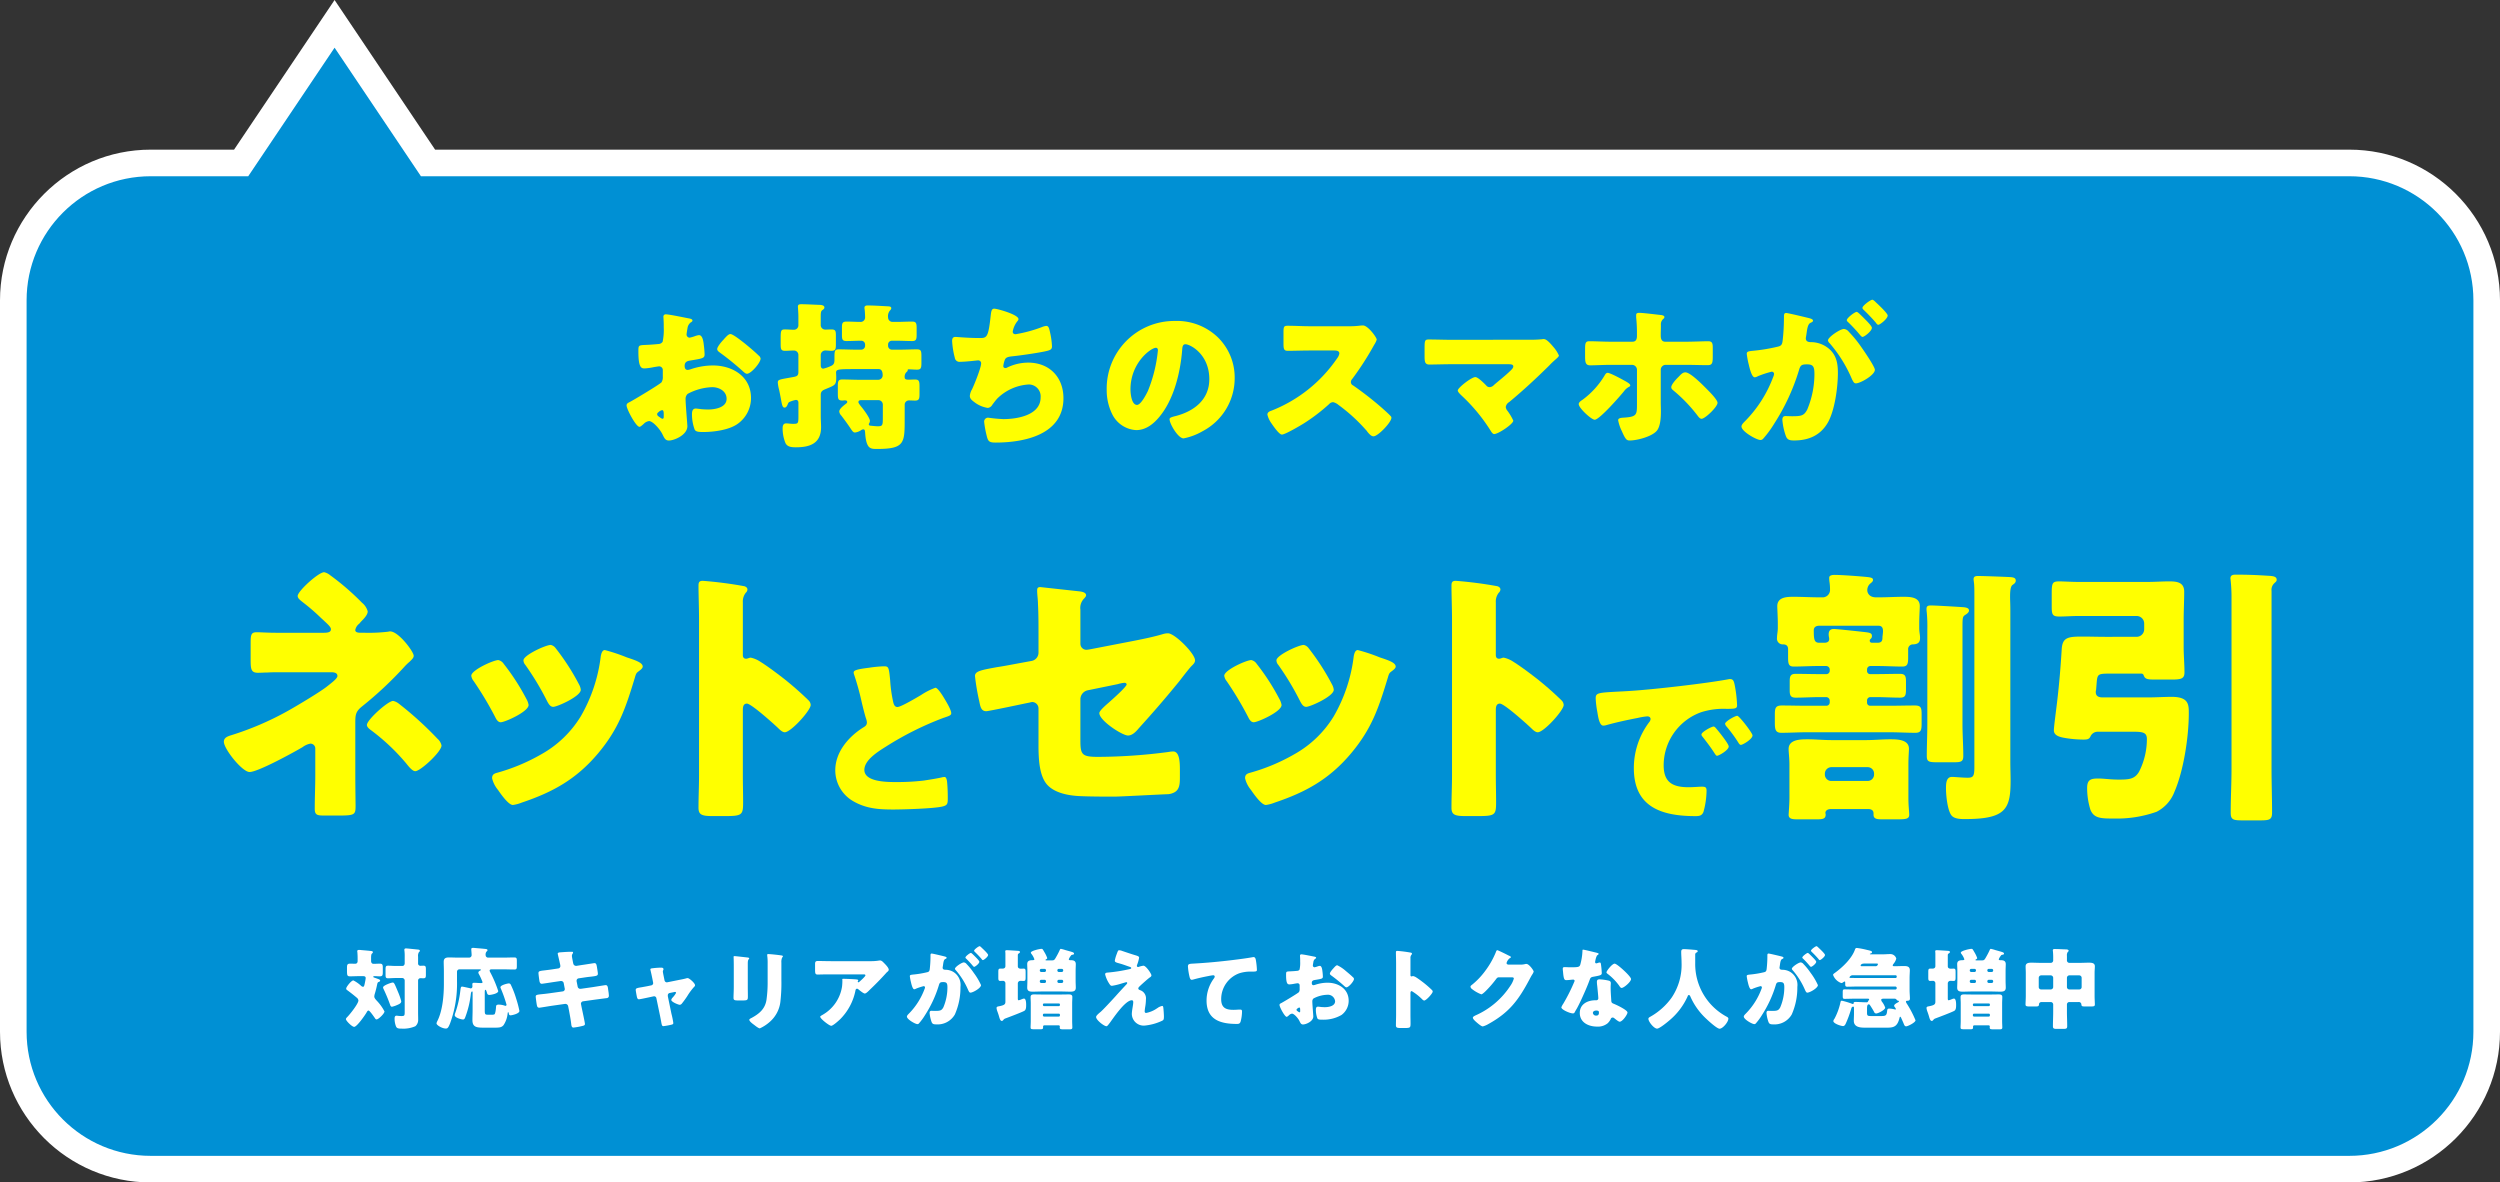
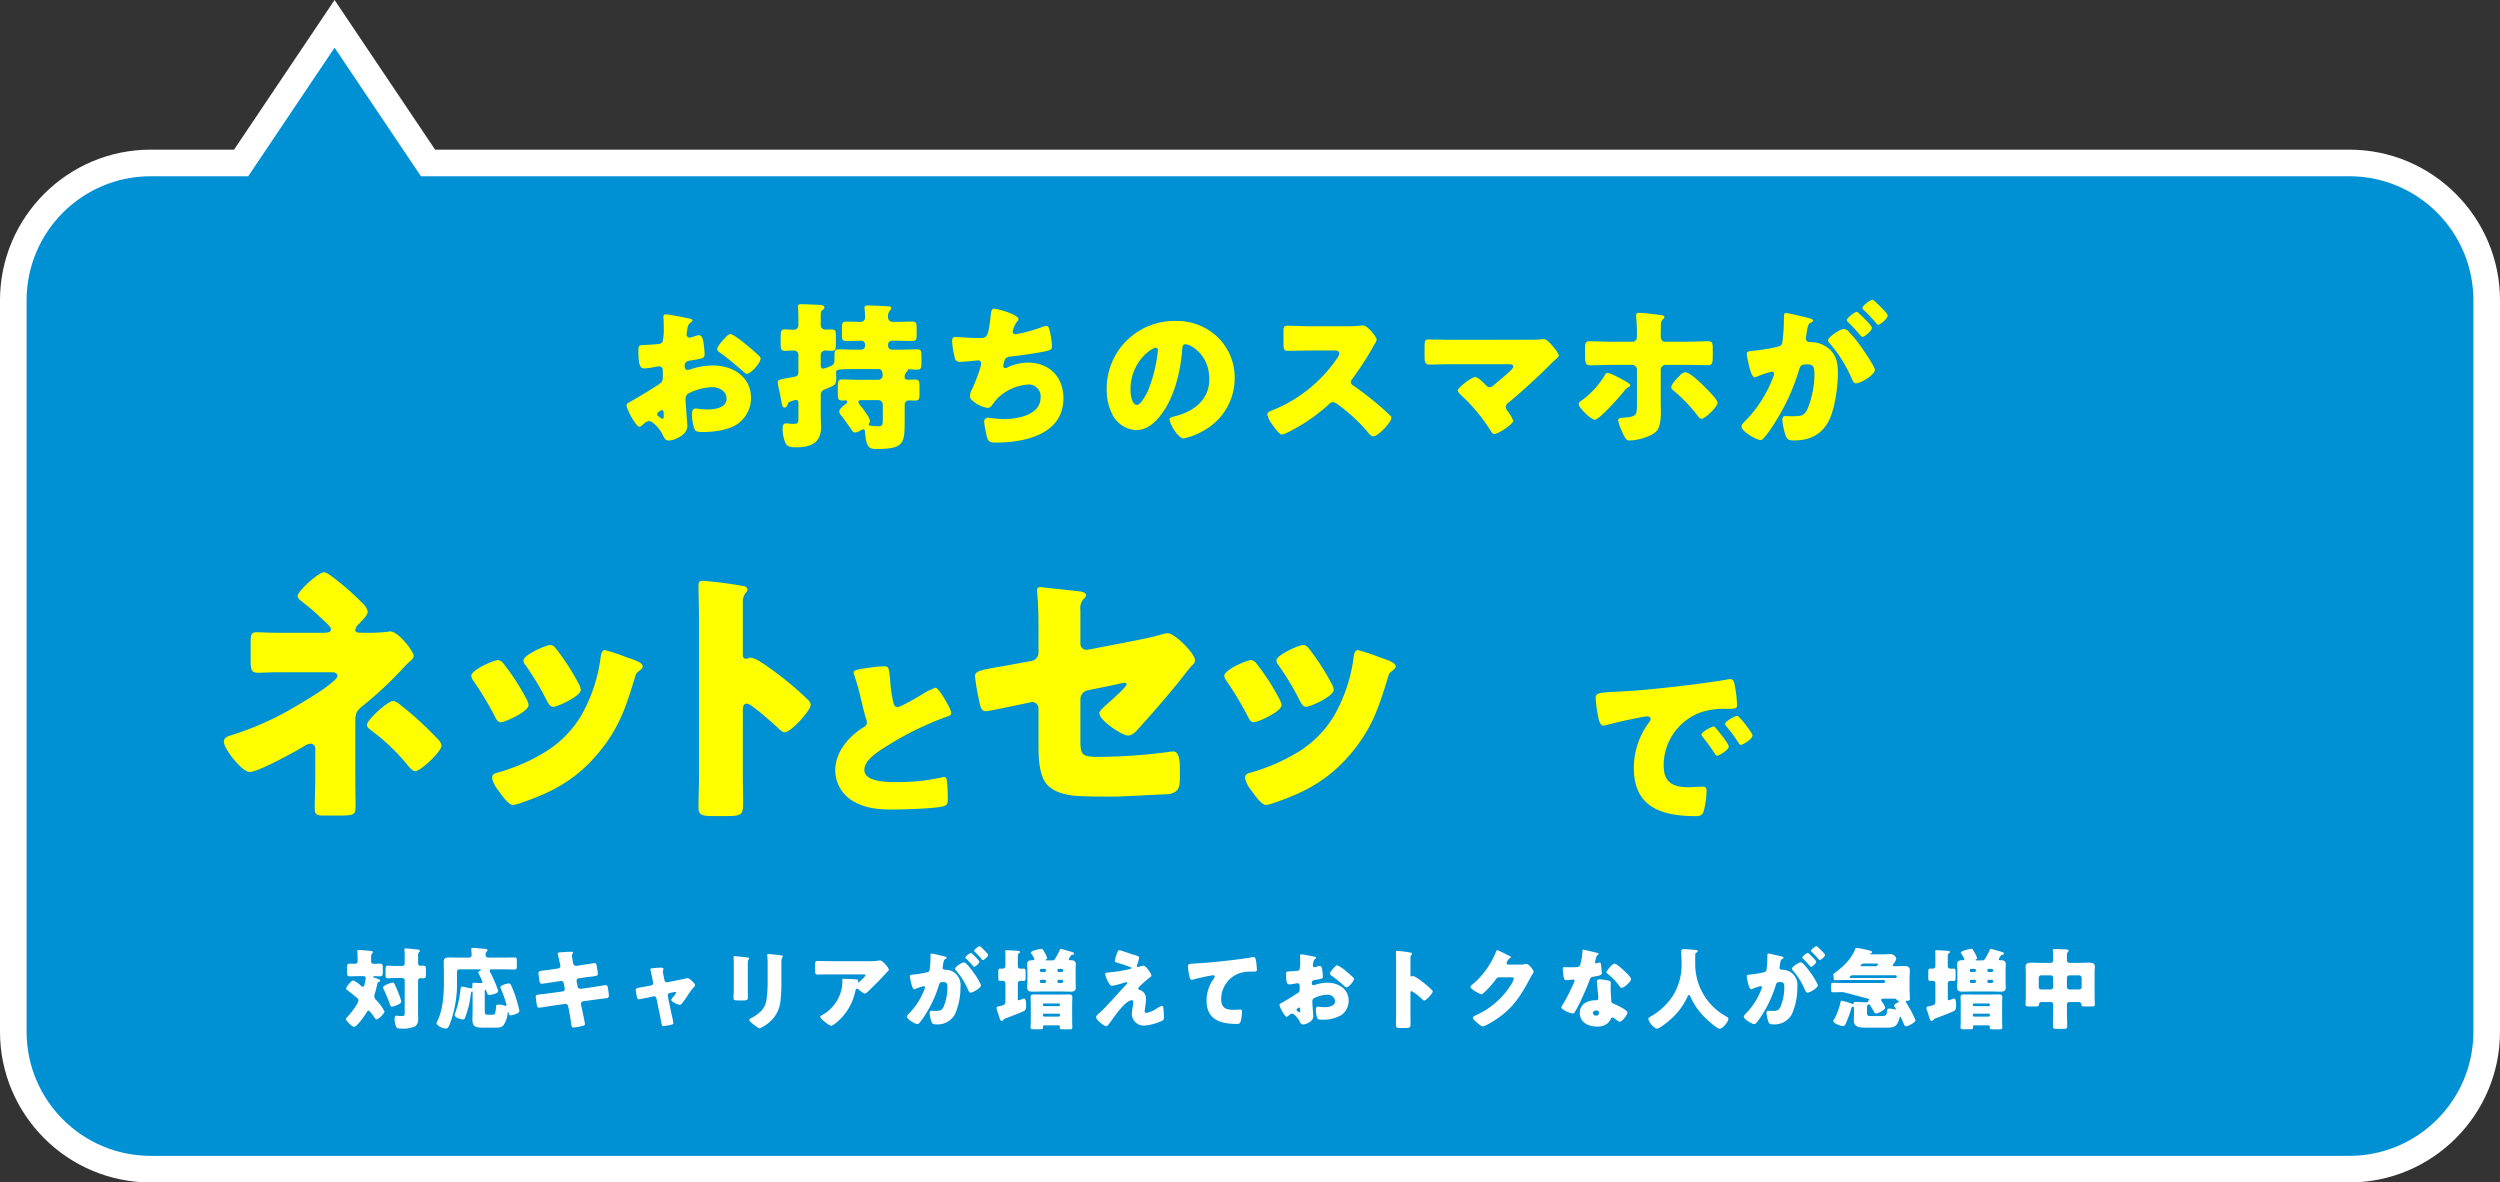
<svg xmlns="http://www.w3.org/2000/svg" width="564" height="266.76" viewBox="0 0 564 266.76">
  <rect x="0" y="0" width="564" height="266.76" fill="#333333" stroke="none" />
  <g id="グループ_28663" data-name="グループ 28663" transform="translate(-217 -2962.116)">
    <g id="グループ_27718" data-name="グループ 27718" transform="translate(-3 543.876)">
      <g id="合体_7" data-name="合体 7" transform="translate(-3932 2429)" fill="#0090d4">
        <path d="M 4682 253 L 4186 253 C 4181.816 253 4177.756 252.18 4173.933 250.563 C 4170.241 249.001 4166.926 246.766 4164.08 243.92 C 4161.233 241.074 4158.999 237.76 4157.437 234.068 C 4155.82 230.244 4155 226.184 4155 222 L 4155 57 C 4155 52.816 4155.82 48.756 4157.437 44.932 C 4158.999 41.241 4161.233 37.926 4164.08 35.08 C 4166.926 32.234 4170.241 29.999 4173.933 28.438 C 4177.756 26.821 4181.816 26.001 4186 26.001 L 4206.402 26.001 L 4224.991 -1.673 L 4227.481 -5.38 L 4229.971 -1.673 L 4248.561 26.001 L 4682 26.001 C 4686.183 26.001 4690.243 26.821 4694.067 28.438 C 4697.759 29.999 4701.074 32.234 4703.92 35.08 C 4706.766 37.926 4709.001 41.241 4710.562 44.932 C 4712.18 48.756 4713 52.816 4713 57 L 4713 222 C 4713 226.184 4712.18 230.244 4710.562 234.068 C 4709.001 237.76 4706.766 241.074 4703.92 243.92 C 4701.074 246.766 4697.759 249.001 4694.067 250.563 C 4690.243 252.18 4686.183 253 4682 253 Z" stroke="none" />
        <path d="M 4682 250 C 4697.463 250 4710 237.464 4710 222.001 L 4710 57 C 4710 41.536 4697.463 29.001 4682 29.001 L 4246.962 29.001 L 4227.481 -2.2259051547735e-05 L 4208 29.001 L 4186 29.001 C 4170.537 29.001 4158 41.536 4158 57 L 4158 222.001 C 4158 237.464 4170.537 250 4186 250 L 4682 250 M 4682 256 L 4186 256 C 4167.252 256 4152 240.748 4152 222.001 L 4152 57 C 4152 38.253 4167.252 23.001 4186 23.001 L 4204.803 23.001 L 4227.481 -10.76 L 4250.16 23.001 L 4682 23.001 C 4700.748 23.001 4716 38.253 4716 57 L 4716 222.001 C 4716 240.748 4700.748 256 4682 256 Z" stroke="none" fill="#fff" />
      </g>
-       <path id="パス_119607" data-name="パス 119607" d="M11.6-9.1c-.3,0-2.18.64-2.18,1.1a1.045,1.045,0,0,0,.14.42A37.495,37.495,0,0,1,11-4.1c.08.22.16.46.44.46a5.872,5.872,0,0,0,1.18-.4c.58-.24.9-.44.9-.84a13.1,13.1,0,0,0-.66-1.94C12.02-8.84,11.92-9.1,11.6-9.1Zm5.72-.44a.526.526,0,0,1,.54-.54c.22,0,.44.02.66.02.5,0,.56-.22.56-.78V-12.1c0-.58-.06-.8-.56-.8-.24,0-.46.02-.68.02a.51.51,0,0,1-.52-.58v-1.48a1.648,1.648,0,0,1,.18-1c.14-.14.22-.18.22-.32,0-.24-.26-.26-.44-.28-.72-.08-1.42-.14-2.14-.22-.14,0-.38-.04-.52-.04-.22,0-.4.06-.4.32a.554.554,0,0,0,.02.18,9.723,9.723,0,0,1,.06,1.34v1.5c0,.36-.2.62-.52.62H12.32c-.66,0-1.26-.06-1.78-.06s-.56.24-.56.88v1.1c0,.62.04.86.56.86.44,0,1.16-.06,1.78-.06h1.42a.572.572,0,0,1,.56.56v6.94c0,.96,0,1.08-.74,1.08-.22,0-.48-.02-.7-.04a2.462,2.462,0,0,0-.4-.04c-.4,0-.44.36-.44.68A4.708,4.708,0,0,0,12.34.8c.2.46.56.5,1.32.5A6.767,6.767,0,0,0,16.7.76a1.848,1.848,0,0,0,.64-1.48c0-.58-.02-1.14-.02-1.72Zm-12.42-1c.32,0,.6.06.6.44a6.981,6.981,0,0,1-.14.86c-.18.94-.24,1.1-.48,1.1a.8.8,0,0,1-.44-.24,7.468,7.468,0,0,0-1.72-1.2c-.46,0-1.62,1.46-1.62,1.84,0,.18.06.24.34.44.7.52,1.34,1.02,2,1.58a.958.958,0,0,1,.42.66c0,.74-1.94,3.16-2.5,3.72-.22.22-.32.36-.32.5C1.04-.48,2.4.9,2.9.9c.62,0,2.52-2.72,2.84-3.32.08-.14.2-.36.4-.36.28,0,1.26,1.46,1.46,1.74.1.16.18.26.36.26.42,0,1.78-1.32,1.78-1.8A10.325,10.325,0,0,0,8-5c-.22-.26-.56-.58-.56-.96a2.744,2.744,0,0,1,.14-.68c.2-.66.36-1.32.5-2,.08-.36.12-.52.38-.6.16-.06.3-.14.3-.3,0-.24-.34-.32-1-.56-.32-.12-.56-.16-.56-.3,0-.12.22-.14.3-.14.4,0,.78.04,1.18.04.62,0,.68-.28.68-.96v-.96c0-.66-.06-.94-.68-.94-.46,0-.94.04-1.4.04-.38,0-.56-.28-.56-.64v-.66c0-.42.02-.86.18-1,.14-.12.22-.18.22-.32,0-.24-.26-.26-.44-.28-.72-.08-1.44-.14-2.16-.2A4.55,4.55,0,0,0,4-16.46c-.22,0-.4.04-.4.3a.554.554,0,0,0,.02.18c.04.42.06.96.06,1.38v.64c0,.36-.16.62-.56.62-.38,0-.76-.02-1.14-.02-.64,0-.7.28-.7.96v.46c0,1.28.04,1.44.74,1.44.64,0,1.28-.04,1.92-.04ZM34.36,1.08c1.22,0,1.74,0,2.22-.54a5.679,5.679,0,0,0,.94-2.64c.02-.18.04-.3.14-.3.08,0,.1.12.12.24.04.26.1.46.42.46.2,0,1.98-.34,1.98-1a25.454,25.454,0,0,0-.74-2.8,20.716,20.716,0,0,0-1.2-3.1.475.475,0,0,0-.46-.3c-.28,0-1.88.38-1.88.86a.584.584,0,0,0,.04.18,29.866,29.866,0,0,1,1.34,3.78.258.258,0,0,1-.24.24.471.471,0,0,1-.16-.04,4.508,4.508,0,0,0-1.34-.24c-.6,0-.62.22-.64.6-.02.32-.12,1.42-.36,1.6a1.517,1.517,0,0,1-.66.08h-.7c-.68,0-.82,0-.82-.96V-6.76c0-.44.02-.7.14-.7.18,0,.28.42.36.68.08.3.2.48.54.48.22,0,2-.26,2-.88a26.607,26.607,0,0,0-1.76-4.16,1.206,1.206,0,0,1-.18-.44c0-.26.26-.3.46-.3H36.5c.84,0,1.7.04,2.54.04.52,0,.56-.2.56-.82v-1.08c0-.62-.04-.82-.58-.82-.84,0-1.68.04-2.52.04H33.12a.559.559,0,0,1-.56-.56,1.054,1.054,0,0,1,.2-.8c.14-.12.22-.2.22-.32,0-.24-.32-.26-.48-.28-.74-.08-1.48-.14-2.22-.2a5.29,5.29,0,0,0-.54-.04c-.22,0-.42.04-.42.3,0,.2.08,1.02.08,1.3a.569.569,0,0,1-.56.6h-2.4c-.72,0-1.44-.04-2.16-.04s-1.18.18-1.18,1c0,.6.04,1.32.04,2.08V-8.8c0,2.64-.3,6.08-1.48,8.4a1.677,1.677,0,0,0-.18.5c0,.46,1.32,1.18,2.1,1.18.4,0,.56-.2.94-1.12A25.818,25.818,0,0,0,26.1-9.4v-2.12a.547.547,0,0,1,.56-.56h4.52c.2,0,.3,0,.3.12,0,.06-.06.12-.14.16-.18.08-.42.22-.42.46a.6.6,0,0,0,.1.3,14.471,14.471,0,0,1,.84,1.84c0,.2-.16.22-.32.22-.54,0-1.06-.06-1.58-.06-.26,0-.4.06-.4.34,0,.16.02.3.02.44,0,.26-.12.48-.4.48a1.055,1.055,0,0,1-.24-.06c-.3-.06-1.48-.34-1.7-.34-.3,0-.3.3-.4,1.02A23.023,23.023,0,0,1,25.7-2.22a1.535,1.535,0,0,0-.12.48c0,.58,1.52.98,1.88.98.32,0,.42-.3.52-.56a21.237,21.237,0,0,0,1.24-5.2c.02-.16.08-.56.28-.56.1,0,.12.08.12.16v4.06c0,.74-.04,1.48-.04,2.24,0,1.68,1.06,1.7,2.76,1.7ZM47.76-12.1c-.74.12-1.34.18-1.78.24-1.22.14-1.5.18-1.5.62,0,.3.16,1.46.22,1.82.06.3.18.6.52.6.2,0,2.46-.36,2.88-.42l1.36-.2h.14a.582.582,0,0,1,.58.52l.22,1.16a.451.451,0,0,1,.02.14.533.533,0,0,1-.46.52l-2.98.42c-.72.1-1.28.16-1.72.2-1.12.12-1.4.16-1.4.56,0,.26.2,1.66.26,1.94.08.32.16.56.54.56.2,0,2.3-.36,2.72-.42l3.1-.44h.08a.639.639,0,0,1,.62.54l.18.9c.18,1,.38,2,.5,3.02.06.6.16.88.52.88A14.254,14.254,0,0,0,54.36.7c.26-.06.6-.12.6-.44,0-.34-.62-3.16-.74-3.74l-.14-.72a.5.5,0,0,1-.02-.16.564.564,0,0,1,.46-.5l2.56-.36c.3-.04,2.6-.34,2.78-.36a.522.522,0,0,0,.5-.6,7.6,7.6,0,0,0-.1-.92l-.06-.4c-.06-.58-.12-1.02-.58-1.02-.1,0-2.54.4-2.94.46L54-7.68h-.08a.6.6,0,0,1-.6-.5L53.08-9.4v-.1a.537.537,0,0,1,.42-.54l1.22-.18c.64-.1,1.14-.16,1.56-.2,1.3-.16,1.6-.2,1.6-.68,0-.28-.16-1.14-.2-1.46-.1-.48-.12-.92-.58-.92-.1,0-2.42.38-2.8.42l-1.26.2h-.08a.648.648,0,0,1-.64-.58l-.04-.16c-.06-.32-.26-1.26-.26-1.52a.806.806,0,0,1,.16-.48.6.6,0,0,0,.1-.3c0-.14-.18-.14-.36-.14-.82,0-1.64.06-2.44.12-.36.02-.66.08-.66.3,0,.08.38,1.64.42,1.88l.12.52a2.761,2.761,0,0,1,.06.4.541.541,0,0,1-.48.54Zm21.2,3.84c-.42.08-.78.14-1.08.2-1.14.18-1.46.24-1.46.62,0,.2.22,1.4.28,1.64.06.22.16.48.44.48.24,0,1.9-.36,2.26-.44l1.02-.22c.04,0,.1-.02.14-.02a.518.518,0,0,1,.52.44l.84,4.04c.08.4.14.74.2,1.02.18,1.04.22,1.24.56,1.24A16.351,16.351,0,0,0,74.52.4c.22-.06.38-.12.38-.38a17.959,17.959,0,0,0-.42-2.06l-.8-3.88a.919.919,0,0,1-.02-.2V-6.2a.515.515,0,0,1,.42-.54l1.06-.22c.04,0,.08-.02.12-.02a.232.232,0,0,1,.26.22,5.285,5.285,0,0,1-.84,1.12,1.024,1.024,0,0,0-.24.46c0,.46,1.6,1.1,1.9,1.1a.619.619,0,0,0,.46-.24,20.859,20.859,0,0,0,1.24-1.7,13.815,13.815,0,0,1,1.48-2.02c.14-.14.28-.26.28-.46,0-.46-1.3-1.6-1.66-1.6a.934.934,0,0,0-.34.06c-.5.14-1.04.24-1.56.34l-2.68.54c-.02,0-.08.02-.12.02a.55.55,0,0,1-.52-.44l-.18-.88c-.04-.2-.2-.98-.2-1.12a.616.616,0,0,1,.06-.26.567.567,0,0,0,.08-.26c0-.34-.32-.36-.58-.36a17.863,17.863,0,0,0-2.04.16c-.14.02-.34.06-.34.24,0,.04.12.54.24,1.08.1.44.18.86.2.94l.18.94a1.127,1.127,0,0,1,.02.14.529.529,0,0,1-.44.5ZM91.7-13.44c0-1.04.32-.84.32-1.12,0-.14-.24-.18-.68-.22-.1-.02-.2-.02-.32-.04-.4-.04-2.08-.24-2.34-.24-.14,0-.18.04-.18.2s.02.4.02.58c.02.66.02,1.34.02,2v4.22c0,.86-.06,1.74-.06,2.4,0,.46.16.6.92.6h1.24c1.04,0,1.08-.16,1.08-.94,0-.7-.02-1.4-.02-2.12Zm7.58-.16a2.553,2.553,0,0,1,.16-1.12c.1-.1.18-.18.18-.28,0-.18-.24-.2-.38-.22-.62-.1-2.4-.3-2.96-.3-.14,0-.2.06-.2.2a2.983,2.983,0,0,0,.04.42,12.542,12.542,0,0,1,.06,1.5v4.1a28.222,28.222,0,0,1-.26,4.1c-.32,2.04-1.6,3.12-3.32,4.06-.16.08-.56.26-.56.44,0,.36.8.94,1.08,1.14.28.22,1,.8,1.3.8A9.147,9.147,0,0,0,96.7-.26,7.109,7.109,0,0,0,99.08-5a36.642,36.642,0,0,0,.2-4.68ZM116-7.34c.06-.24.12-.36.36-.36a.338.338,0,0,1,.2.06c.34.28,1.22,1.02,1.54,1.02.24,0,.62-.34.98-.7l.18-.18c1.22-1.16,2.4-2.36,3.54-3.62a3.839,3.839,0,0,1,.28-.3c.2-.16.42-.34.42-.56,0-.48-.78-1.24-1.12-1.58-.26-.26-.5-.52-.86-.52a1.97,1.97,0,0,0-.34.04,11.086,11.086,0,0,1-1.84.12h-8.8c-1.04,0-2.06-.04-3.08-.04-.5,0-.58.26-.58.7v1.02c0,1.12.02,1.34.64,1.34.28,0,.56-.02.84-.02.72-.02,1.44-.02,2.18-.02h7.38c.22,0,.32.1.32.22,0,.26-1.26,1.36-1.42,1.5a.182.182,0,0,1-.14.06.163.163,0,0,1-.18-.16.152.152,0,0,1,.04-.08c.02-.06.08-.12.08-.18,0-.1-.06-.18-.4-.22-.46-.06-2.42-.14-3-.14-.18,0-.2.06-.2.22,0,.04.02.06.02.1a11.28,11.28,0,0,1-.08,1.46,8.888,8.888,0,0,1-4.34,6.32c-.42.24-.58.34-.58.46,0,.44,2.04,2.04,2.48,2.04.42,0,1.68-1.16,2.02-1.48A12.654,12.654,0,0,0,116-7.34Zm24.44-6.3c-.46,0-2,1.02-2,1.44a.635.635,0,0,0,.22.36,16.908,16.908,0,0,1,2.78,4.48c.18.36.28.54.5.54.56,0,2.38-1.04,2.38-1.7a14.485,14.485,0,0,0-1.64-2.76,14.716,14.716,0,0,0-1.62-2A.911.911,0,0,0,140.44-13.64ZM144-17.3c-.22,0-1.24.74-1.24,1.02,0,.12.14.24.22.32a21.136,21.136,0,0,1,1.46,1.54c.06.1.18.26.3.26.22,0,1.18-.76,1.18-1.16,0-.28-1.16-1.36-1.44-1.62C144.42-17,144.14-17.3,144-17.3Zm-1.96,1.52c-.24,0-1.24.76-1.24,1.04,0,.1.1.2.22.3a21.109,21.109,0,0,1,1.44,1.56c.1.12.22.24.3.24.24,0,1.18-.74,1.18-1.14,0-.18-.4-.62-.92-1.14C142.66-15.28,142.18-15.78,142.04-15.78Zm-9.12.82a25.245,25.245,0,0,1-.16,2.76c-.06.54-.18.7-.7.8a21.7,21.7,0,0,1-3.06.5c-.6.06-.74.12-.74.38a10.851,10.851,0,0,0,.26,1.38c.18.78.42,1.56.74,1.56a.959.959,0,0,0,.4-.14,12.954,12.954,0,0,1,1.7-.56.28.28,0,0,1,.32.3,1.1,1.1,0,0,1-.1.34,15.618,15.618,0,0,1-3.48,5.5c-.32.32-.5.52-.5.72,0,.64,1.9,1.7,2.36,1.7a.439.439,0,0,0,.34-.14,13.107,13.107,0,0,0,1.42-1.94,26.511,26.511,0,0,0,3.08-6.66c.18-.66.36-.74,1.02-.74.78,0,.92.3.92,1.22a11.585,11.585,0,0,1-.9,4.44c-.4.76-.72.84-1.9.84-.28,0-.56-.02-.84-.02-.3,0-.38.22-.38.48a7.942,7.942,0,0,0,.44,2.02c.18.48.46.56,1.04.56a4.49,4.49,0,0,0,4.22-2.24,14.985,14.985,0,0,0,1.26-6.22A3.432,3.432,0,0,0,138-11.54a3.5,3.5,0,0,0-1.66-.44c-.26,0-.68-.02-.68-.48,0-.06.04-.28.06-.4l.04-.28c.08-.56.16-1.1.48-1.26.18-.08.32-.14.32-.28,0-.2-.36-.28-.52-.32-.38-.1-2.64-.64-2.84-.64-.24,0-.28.18-.28.38ZM158.28-1.82a.265.265,0,0,1,.26-.26h3.34a.248.248,0,0,1,.24.26v.14a.248.248,0,0,1-.24.26h-3.34a.265.265,0,0,1-.26-.26Zm0-2.3a.252.252,0,0,1,.26-.26h3.34a.237.237,0,0,1,.24.26v.08a.248.248,0,0,1-.24.26h-3.34c-.16,0-.24-.1-.26-.26ZM161.86.56a.243.243,0,0,1,.24.24c0,.06-.02.14-.02.22,0,.4.16.44.94.44h1.24c.42,0,.66-.04.66-.42,0-.4-.04-.92-.04-1.42V-4.42c0-.48.04-.94.04-1.42,0-.52-.4-.58-.82-.58-.58,0-1.16.02-1.74.02h-4.32c-.58,0-1.16-.02-1.74-.02-.44,0-.8.08-.8.6,0,.46.04.94.04,1.4V-.38c0,.5-.04,1.02-.04,1.4s.16.42.82.42h1.44c.36,0,.56-.04.56-.4V.84a.264.264,0,0,1,.24-.28ZM157.9-9a.329.329,0,0,1-.32-.32V-9.4a.329.329,0,0,1,.32-.32h.76a.329.329,0,0,1,.32.32v.08a.315.315,0,0,1-.32.32Zm3.96,0a.344.344,0,0,1-.32-.32V-9.4a.344.344,0,0,1,.32-.32h.68a.329.329,0,0,1,.32.32v.08a.329.329,0,0,1-.32.32Zm.68-3.18a.316.316,0,0,1,.32.32v.06a.329.329,0,0,1-.32.32h-.68a.344.344,0,0,1-.32-.32v-.06a.316.316,0,0,1,.32-.32Zm-3.88,0a.315.315,0,0,1,.32.32v.06a.329.329,0,0,1-.32.32h-.76a.329.329,0,0,1-.32-.32v-.06a.316.316,0,0,1,.32-.32ZM162-16.26c-.24.52-.58,1.14-.86,1.62-.2.34-.34.54-.72.54h-1.4c-.08,0-.16-.02-.16-.1,0-.06.08-.1.12-.12.16-.08.28-.18.28-.3a6.945,6.945,0,0,0-.62-1.3c-.4-.7-.44-.78-.68-.78-.4,0-2.4.44-2.4.86a.51.51,0,0,0,.12.26,4.207,4.207,0,0,1,.68,1.24c0,.18-.24.2-.5.2-.64.02-1.12.16-1.12.88,0,.42.04.94.04,1.6v2.14c0,.66-.04,1.18-.04,1.58,0,.8.56.9,1.22.9.7,0,1.4-.04,2.1-.04h4.32c.7,0,1.42.04,2.14.04.64,0,1.18-.12,1.18-.9,0-.46-.04-1-.04-1.58v-2.14c0-.64.04-1.14.04-1.58,0-.74-.48-.9-1.12-.9-.22,0-.46,0-.46-.2a2.607,2.607,0,0,1,.42-.74c.14-.22.18-.24.36-.28.22-.04.4-.06.4-.26,0-.3-.32-.34-1.94-.8a8.868,8.868,0,0,0-1.02-.28C162.18-16.7,162.14-16.58,162-16.26ZM149.82-4.76c0,.6-.28.78-1.46,1.02-.24.04-.54.08-.54.4a3.262,3.262,0,0,0,.22.84c.14.4.24.68.34,1.04.18.66.34,1.02.62,1.02.2,0,.28-.12.4-.28a.988.988,0,0,1,.48-.3c.8-.3,3.56-1.34,4.18-1.68.44-.24.44-.84.44-1.42,0-.32-.02-1.36-.48-1.36a.942.942,0,0,0-.34.08c-.1.04-.16.06-.26.1a2.607,2.607,0,0,1-.6.2c-.16,0-.2-.18-.2-.32V-8.94a.594.594,0,0,1,.66-.54c.2,0,.42.02.64.02.42,0,.46-.22.46-.88v-1.04c0-.66-.04-.86-.46-.86-.2,0-.38.02-.58.02-.38,0-.72-.12-.72-.56v-2.4c0-.22,0-.34.18-.46.2-.12.3-.2.3-.34,0-.24-.24-.26-.56-.28s-2.16-.14-2.4-.14c-.18,0-.36.04-.36.26a4.91,4.91,0,0,1,.04.54v2.8c0,.38-.28.56-.64.56h-.5c-.42,0-.46.2-.46.78v1.22c0,.56.04.78.46.78.18,0,.34-.02.52-.02a.548.548,0,0,1,.62.54Zm30.1-7.88a.478.478,0,0,1-.18.04.265.265,0,0,1-.26-.26.69.69,0,0,1,.06-.26,7.777,7.777,0,0,0,.44-1.58c0-.32-.32-.4-1.06-.62-.92-.28-1.84-.6-2.74-.9a2.1,2.1,0,0,0-.68-.16c-.24,0-.28.06-.58.88a7.994,7.994,0,0,0-.42,1.46c0,.36.36.44,1.16.66.78.22,1.5.5,2.26.76.18.06.28.12.28.26s-.14.18-.32.22a36.468,36.468,0,0,1-5.06.8c-.3.02-.5.1-.5.4a6.752,6.752,0,0,0,.98,2.18c.2.32.36.4.56.4a13.411,13.411,0,0,0,1.84-.42c.2-.06,1.32-.4,1.4-.4a.185.185,0,0,1,.2.18c0,.14-.16.3-.26.4-.8.86-1.6,1.72-2.38,2.6-.9,1-2.86,3.1-3.36,3.52-.78.64-1.02.94-1.02,1.16,0,.68,1.8,2.08,2.34,2.08.18,0,.38-.28.72-.72.54-.68,3.42-5.14,5-5.14.24,0,.32.2.32.4,0,.72-.32,1.86-.32,2.76A2.692,2.692,0,0,0,181.12.62a11.688,11.688,0,0,0,4.06-1.1c.32-.16.4-.28.4-.98,0-.38-.08-1.62-.14-2-.02-.16-.06-.36-.26-.36a2.739,2.739,0,0,0-1.06.48,1.843,1.843,0,0,1-.16.1,6.373,6.373,0,0,1-2.38,1c-.26,0-.34-.16-.34-.4a10.658,10.658,0,0,1,.14-1.08,10.279,10.279,0,0,0,.14-1.56,1.94,1.94,0,0,0-1.26-2.08c-.32-.12-.46-.2-.46-.44,0-.14.18-.34.48-.62.5-.46,1.58-1.44,2.1-1.82.18-.12.38-.24.38-.48,0-.36-1.22-2.18-1.8-2.18A5.241,5.241,0,0,0,179.92-12.64Zm11.92,2.92a1.544,1.544,0,0,0,.3-.04c1.04-.3,2.4-.6,3.46-.8a9.3,9.3,0,0,1,1.08-.18c.22,0,.36.12.36.3a.888.888,0,0,1-.2.44,8.381,8.381,0,0,0-1.64,4.96c0,4.32,3.1,5.28,6.82,5.28.42,0,.66-.04.84-.46a8.814,8.814,0,0,0,.34-2.34c0-.38-.14-.44-.5-.44-.3,0-.94.06-1.46.06-1.76,0-2.74-.52-2.74-2.42a6.2,6.2,0,0,1,4.12-5.84,8.267,8.267,0,0,1,2.88-.36c.82-.02,1.06-.02,1.06-.4a16.737,16.737,0,0,0-.24-2.22c-.06-.32-.16-.66-.52-.66a.554.554,0,0,0-.18.02c-1.44.26-3.04.46-4.48.64-2.94.36-5.86.64-8.8.8-1.06.06-1.34.06-1.34.68a13.5,13.5,0,0,0,.32,2.14C191.38-10.28,191.5-9.72,191.84-9.72Zm27.28,6c-.02-.24-.06-.86-.06-1.1a.861.861,0,0,1,.26-.68,7.008,7.008,0,0,1,3.08-.84,1.63,1.63,0,0,1,1.8,1.46c0,1.1-1.46,1.34-2.32,1.34-.22,0-.6-.02-.84-.04-.14-.02-.58-.08-.7-.08-.44,0-.48.4-.48.76a5.57,5.57,0,0,0,.34,1.88c.16.3.58.3,1.12.3a8.063,8.063,0,0,0,4.32-1.06,3.96,3.96,0,0,0,1.62-3.2c0-2.7-2.32-4.08-4.78-4.08a8.748,8.748,0,0,0-2.68.44,1.953,1.953,0,0,1-.46.12c-.32,0-.4-.24-.4-.52,0-.42.26-.58.6-.64,1.68-.28,1.9-.3,1.9-.8a11.734,11.734,0,0,0-.1-1.18c-.08-.78-.26-1.22-.6-1.22a2.157,2.157,0,0,0-.54.14,4.453,4.453,0,0,1-.64.18.4.4,0,0,1-.38-.4c0-.06.04-.36.12-.8a1.055,1.055,0,0,1,.42-.72c.08-.04.2-.12.2-.22,0-.16-.2-.22-.38-.26-.56-.1-2.52-.52-2.96-.52a.28.28,0,0,0-.3.32c0,.12.04.56.04.98v.34a7.053,7.053,0,0,1-.14,1.8.653.653,0,0,1-.52.28q-.87.09-1.74.12c-.78.04-.78.08-.78.84,0,2.08.4,2.1.8,2.1a7.55,7.55,0,0,0,1.12-.16c.12-.02.6-.1.68-.1a.463.463,0,0,1,.46.5v.78a1.2,1.2,0,0,1-.16.72c-.22.26-3.46,2.2-3.96,2.46-.24.12-.42.2-.42.44,0,.46,1.18,2.68,1.62,2.68.12,0,.36-.22.52-.36a1.137,1.137,0,0,1,.68-.36c.46,0,1.36,1,1.68,1.66.22.46.36.78.8.78.68,0,2.32-.7,2.32-1.8C219.28-1.68,219.14-3.32,219.12-3.72Zm-2.8,1.1c0,.12-.02.24-.16.24a.619.619,0,0,1-.24-.12c-.36-.24-.42-.3-.42-.46,0-.12.08-.18.16-.24a.892.892,0,0,1,.46-.26c.18,0,.2.26.2.5ZM224.68-13c-.24,0-.52.32-.78.6-.04.04-.08.1-.12.14-.2.2-.76.86-.76,1.14,0,.22.22.36.44.52a34.494,34.494,0,0,1,2.82,2.3c.16.14.3.28.48.28.5,0,1.7-1.38,1.7-1.9a.594.594,0,0,0-.26-.4c-.42-.42-1.14-1.02-1.6-1.4A8.033,8.033,0,0,0,224.68-13ZM241.2-6.68c0-.2.02-.48.3-.48a11.873,11.873,0,0,1,2.3,1.8c.12.12.32.32.5.32.46,0,1.92-1.62,1.92-2.02a.515.515,0,0,0-.14-.32A23.673,23.673,0,0,0,244.24-9c-.26-.2-1.08-.84-1.72-1.24a2.063,2.063,0,0,0-.74-.32c-.1,0-.22.08-.34.08-.22,0-.24-.18-.24-.28v-3.88a1.042,1.042,0,0,1,.22-.72.349.349,0,0,0,.12-.24c0-.12-.1-.2-.22-.24a29.7,29.7,0,0,0-3.08-.4c-.28,0-.32.12-.32.38,0,.62.04,1.66.04,2.48V-1.84c0,.8-.04,1.58-.04,2.38,0,.52.24.62,1.04.62h.9c1.3,0,1.36-.08,1.36-1.04,0-.68-.02-1.34-.02-2Zm22.06-6.46c-.2-.04-.38-.14-.38-.36a1.98,1.98,0,0,1,.8-1.14c.08-.04.18-.08.18-.18,0-.16-.24-.26-.48-.36-.34-.18-2.42-1.22-2.6-1.22-.16,0-.26.3-.36.56a18.807,18.807,0,0,1-2.3,4.04,16.664,16.664,0,0,1-3.18,3.32.429.429,0,0,0-.2.32.72.72,0,0,0,.26.46,7.8,7.8,0,0,0,2.18,1.26c.32,0,1.26-1,1.52-1.28a24.235,24.235,0,0,0,1.76-2.08c.18-.24.34-.48.68-.48H264c.24,0,.52.02.52.28a5.288,5.288,0,0,1-.8,1.66A18.075,18.075,0,0,1,256-1.74c-.06.02-.12.06-.18.08-.26.14-.54.28-.54.5,0,.28.46.7.7.92C256.3.04,257.16.8,257.52.8a5.1,5.1,0,0,0,1.3-.56c4.72-2.62,6.78-5.42,9.26-10.1.18-.34.36-.68.56-1a2.6,2.6,0,0,0,.36-.7c0-.28-1.04-1.74-1.64-1.74a.82.82,0,0,0-.22.02,4.242,4.242,0,0,1-1.12.14Zm16.88-3.38c-.14,0-.14.16-.14.32a13.339,13.339,0,0,1-.5,3.1c-.2.52-.46.56-2.28.56-.44,0-.92-.04-1.26-.04-.24,0-.4.08-.4.36,0,.18.04.54.06.7.14,1.7.32,1.88.74,1.88.24,0,.66-.04.88-.06.14-.02.54-.06.66-.06a.316.316,0,0,1,.34.3,39.982,39.982,0,0,1-2.58,5.16,3.471,3.471,0,0,0-.42.8c0,.52,1.92,1.36,2.6,1.36.26,0,.34-.1.44-.3.12-.24.32-.56.48-.84.62-1.14,1.16-2.34,1.68-3.52.4-.9.78-1.8,1.12-2.72.24-.64.26-.78.96-.9,1.56-.28,1.84-.36,1.84-.82a19.344,19.344,0,0,0-.2-2.08c-.04-.2-.1-.3-.28-.3a1.051,1.051,0,0,0-.34.08,2.081,2.081,0,0,1-.44.12.28.28,0,0,1-.24-.28c0-.08.02-.16.02-.22a.9.9,0,0,1,.04-.16,3.856,3.856,0,0,1,.36-1.12c.24-.16.38-.26.38-.36,0-.12-.22-.2-.46-.26C282.8-15.92,280.4-16.52,280.14-16.52Zm7.12,3.16c-.56,0-1.84,1.64-1.84,1.96,0,.16.2.3.36.42a12.724,12.724,0,0,1,2.5,2.58c.14.22.32.52.56.52.5,0,2.12-1.38,2.12-2,0-.42-1.26-1.62-1.72-2.04C288.92-12.22,287.64-13.36,287.26-13.36Zm-3.4,3.54c-.44,0-.6.16-.6.58a7.449,7.449,0,0,0,.08.94c.06.6.24,2.38.24,2.72a.441.441,0,0,1-.48.48h-.16c-1.78,0-3.54.86-3.54,2.86,0,2.16,1.98,3.08,3.88,3.08A3.479,3.479,0,0,0,285.7.08a3.531,3.531,0,0,0,.68-.94.444.444,0,0,1,.44-.34.454.454,0,0,1,.32.12c.14.1.26.2.38.3.44.34.72.52.88.52.64,0,1.76-1.64,1.76-2.08,0-.56-2.52-1.74-3.08-1.96-.46-.18-.56-.3-.58-.78-.06-.98-.14-1.96-.14-2.96,0-.36.04-.72.04-.92,0-.36-.18-.5-.52-.58A11.684,11.684,0,0,0,283.86-9.82Zm-.74,7.04c.58,0,.6.22.6.48,0,.42-.16.66-.62.66a.675.675,0,0,1-.74-.6C282.36-2.64,282.78-2.78,283.12-2.78Zm22.54-13.06c.14-.06.34-.14.34-.32,0-.3-.4-.28-1.02-.34-.4-.04-1.72-.14-2.08-.14-.46,0-.62.18-.62.62,0,.68.08,1.58.08,2.38a13.234,13.234,0,0,1-2.26,7.98,14.886,14.886,0,0,1-4.8,4.28c-.22.12-.42.24-.42.46,0,.66,1.26,2.22,1.96,2.22.54,0,2.32-1.46,2.8-1.88a15.149,15.149,0,0,0,4.08-5.38c.04-.14.12-.32.28-.32.18,0,.28.18.34.32a15.114,15.114,0,0,0,3.02,4.48c.52.54,2.92,2.8,3.58,2.8.7,0,1.98-1.5,1.98-2.28,0-.2-.18-.32-.36-.42a13.481,13.481,0,0,1-7.12-12.06v-2.02A.511.511,0,0,1,305.66-15.84Zm23.58,2.2c-.46,0-2,1.02-2,1.44a.635.635,0,0,0,.22.36,16.907,16.907,0,0,1,2.78,4.48c.18.36.28.54.5.54.56,0,2.38-1.04,2.38-1.7a14.484,14.484,0,0,0-1.64-2.76,14.716,14.716,0,0,0-1.62-2A.911.911,0,0,0,329.24-13.64Zm3.56-3.66c-.22,0-1.24.74-1.24,1.02,0,.12.14.24.22.32a21.136,21.136,0,0,1,1.46,1.54c.06.1.18.26.3.26.22,0,1.18-.76,1.18-1.16,0-.28-1.16-1.36-1.44-1.62C333.22-17,332.94-17.3,332.8-17.3Zm-1.96,1.52c-.24,0-1.24.76-1.24,1.04,0,.1.1.2.22.3a21.109,21.109,0,0,1,1.44,1.56c.1.12.22.24.3.24.24,0,1.18-.74,1.18-1.14,0-.18-.4-.62-.92-1.14C331.46-15.28,330.98-15.78,330.84-15.78Zm-9.12.82a25.252,25.252,0,0,1-.16,2.76c-.06.54-.18.7-.7.8a21.7,21.7,0,0,1-3.06.5c-.6.06-.74.12-.74.38a10.852,10.852,0,0,0,.26,1.38c.18.78.42,1.56.74,1.56a.959.959,0,0,0,.4-.14,12.954,12.954,0,0,1,1.7-.56.28.28,0,0,1,.32.3,1.1,1.1,0,0,1-.1.34,15.618,15.618,0,0,1-3.48,5.5c-.32.32-.5.52-.5.72,0,.64,1.9,1.7,2.36,1.7a.439.439,0,0,0,.34-.14,13.106,13.106,0,0,0,1.42-1.94,26.509,26.509,0,0,0,3.08-6.66c.18-.66.36-.74,1.02-.74.78,0,.92.3.92,1.22a11.585,11.585,0,0,1-.9,4.44c-.4.76-.72.84-1.9.84-.28,0-.56-.02-.84-.02-.3,0-.38.22-.38.48a7.943,7.943,0,0,0,.44,2.02c.18.48.46.56,1.04.56a4.49,4.49,0,0,0,4.22-2.24,14.986,14.986,0,0,0,1.26-6.22,3.432,3.432,0,0,0-1.68-3.42,3.5,3.5,0,0,0-1.66-.44c-.26,0-.68-.02-.68-.48,0-.06.04-.28.06-.4l.04-.28c.08-.56.16-1.1.48-1.26.18-.08.32-.14.32-.28,0-.2-.36-.28-.52-.32-.38-.1-2.64-.64-2.84-.64-.24,0-.28.18-.28.38Zm28.7,9.5a.558.558,0,0,1,.46.24.347.347,0,0,0,.3.2c.08.02.22.06.22.16s-.12.18-.24.24c-.22.12-.84.44-.84.74a.515.515,0,0,0,.14.32,1.226,1.226,0,0,1,.26.46c0,.06-.08.08-.12.08-.06,0-.1-.02-.16-.02a5,5,0,0,0-1.22-.18c-.4,0-.44.18-.48.52-.1,1.02-.32,1.16-1.3,1.16h-2.16c-.88,0-1.08,0-1.08-.74v-.86c0-.54.04-1.04.4-1.04.16,0,.2.08.4.38.28.44.56.88.8,1.34a.493.493,0,0,0,.46.34c.46,0,2.04-.82,2.04-1.32a4.523,4.523,0,0,0-.72-1.32.861.861,0,0,1-.18-.44c0-.24.38-.26.54-.26Zm-8.4-4.66c-.5,0-.98-.02-1.48-.02-.1,0-.3,0-.3-.14a.785.785,0,0,1,.76-.46h9.64a.248.248,0,0,1,.26.24v.12a.265.265,0,0,1-.26.26Zm1-2.66c-.1,0-.26-.02-.26-.16,0-.24.36-.44.76-.44h2.84c.24,0,.3.02.3.14a.533.533,0,0,1-.6.46Zm1.38,7.32c.12,0,.28.04.28.18a.227.227,0,0,1-.06.16.378.378,0,0,0-.16.2c-.1.22-.12.28-.38.28-.82,0-1.64-.08-2.46-.08-.18,0-.42,0-.44.24,0,.1,0,.22-.16.22a.584.584,0,0,1-.18-.04,16,16,0,0,0-2.32-.7c-.24,0-.28.2-.32.4a14.135,14.135,0,0,1-1.34,3.66,1.211,1.211,0,0,0-.26.52c0,.58,1.72,1.14,2.2,1.14.28,0,.44-.24.56-.46a25.545,25.545,0,0,0,1.28-3.46c.02-.08.1-.46.44-.46.18,0,.18.16.18.38V-2.1c0,.54-.04,1.08-.04,1.62,0,1.42,1.36,1.56,2.46,1.56h5.12c1.48,0,2.26-.3,2.72-2.16.06-.22.08-.3.16-.3.12,0,.22.24.26.34.2.44.34.76.46,1.04.24.6.32.78.64.78.36,0,2.1-.86,2.1-1.36a23.479,23.479,0,0,0-2-3.82.97.97,0,0,1-.16-.38c0-.14.12-.2.24-.2.4-.02.66-.06.66-.52s-.08-1.26-.08-2V-10c0-.78.06-1.44.06-1.86,0-.84-.58-.96-1.28-.96-.74,0-1.46.04-2.2.04-.12,0-.38,0-.38-.18,0-.08.02-.16.24-.44a2.757,2.757,0,0,0,.56-1.12,1.387,1.387,0,0,0-1.34-1c-.6,0-1.18.06-1.78.06h-2.66c-.06,0-.18-.02-.18-.08s.08-.08.14-.1c.14-.04.34-.1.34-.3,0-.26-.16-.3-1.28-.56a18.431,18.431,0,0,0-2.12-.4c-.28,0-.36.14-.44.36-.7,2.02-2.86,4.06-4.56,5.28-.14.1-.38.26-.38.44a3.08,3.08,0,0,0,1.86,1.84.7.7,0,0,0,.34-.12,1.269,1.269,0,0,1,.42-.24c.12,0,.12.18.12.28v.36c0,.38.08.54.44.54.76,0,1.54-.04,2.3-.04h8.56a.316.316,0,0,1,.32.32v.04a.316.316,0,0,1-.32.32h-9.12c-.78,0-1.54-.04-2.32-.04-.38,0-.42.18-.42.66v.82c0,.5.04.66.44.66.76,0,1.52-.04,2.3-.04Zm23.68,3.64a.265.265,0,0,1,.26-.26h3.34a.248.248,0,0,1,.24.26v.14a.248.248,0,0,1-.24.26h-3.34a.265.265,0,0,1-.26-.26Zm0-2.3a.252.252,0,0,1,.26-.26h3.34a.237.237,0,0,1,.24.26v.08a.248.248,0,0,1-.24.26h-3.34c-.16,0-.24-.1-.26-.26ZM371.66.56a.243.243,0,0,1,.24.24c0,.06-.02.14-.02.22,0,.4.16.44.94.44h1.24c.42,0,.66-.04.66-.42,0-.4-.04-.92-.04-1.42V-4.42c0-.48.04-.94.04-1.42,0-.52-.4-.58-.82-.58-.58,0-1.16.02-1.74.02h-4.32c-.58,0-1.16-.02-1.74-.02-.44,0-.8.08-.8.6,0,.46.04.94.04,1.4V-.38c0,.5-.04,1.02-.04,1.4s.16.42.82.42h1.44c.36,0,.56-.04.56-.4V.84a.264.264,0,0,1,.24-.28ZM367.7-9a.329.329,0,0,1-.32-.32V-9.4a.329.329,0,0,1,.32-.32h.76a.329.329,0,0,1,.32.32v.08a.316.316,0,0,1-.32.32Zm3.96,0a.344.344,0,0,1-.32-.32V-9.4a.344.344,0,0,1,.32-.32h.68a.329.329,0,0,1,.32.32v.08a.329.329,0,0,1-.32.32Zm.68-3.18a.316.316,0,0,1,.32.32v.06a.329.329,0,0,1-.32.32h-.68a.344.344,0,0,1-.32-.32v-.06a.316.316,0,0,1,.32-.32Zm-3.88,0a.316.316,0,0,1,.32.32v.06a.329.329,0,0,1-.32.32h-.76a.329.329,0,0,1-.32-.32v-.06a.316.316,0,0,1,.32-.32Zm3.34-4.08c-.24.52-.58,1.14-.86,1.62-.2.34-.34.54-.72.54h-1.4c-.08,0-.16-.02-.16-.1,0-.06.08-.1.12-.12.16-.08.28-.18.28-.3a6.945,6.945,0,0,0-.62-1.3c-.4-.7-.44-.78-.68-.78-.4,0-2.4.44-2.4.86a.51.51,0,0,0,.12.26,4.207,4.207,0,0,1,.68,1.24c0,.18-.24.2-.5.2-.64.02-1.12.16-1.12.88,0,.42.04.94.04,1.6v2.14c0,.66-.04,1.18-.04,1.58,0,.8.56.9,1.22.9.7,0,1.4-.04,2.1-.04h4.32c.7,0,1.42.04,2.14.04.64,0,1.18-.12,1.18-.9,0-.46-.04-1-.04-1.58v-2.14c0-.64.04-1.14.04-1.58,0-.74-.48-.9-1.12-.9-.22,0-.46,0-.46-.2a2.607,2.607,0,0,1,.42-.74c.14-.22.18-.24.36-.28.22-.04.4-.06.4-.26,0-.3-.32-.34-1.94-.8a8.866,8.866,0,0,0-1.02-.28C371.98-16.7,371.94-16.58,371.8-16.26ZM359.62-4.76c0,.6-.28.78-1.46,1.02-.24.04-.54.08-.54.4a3.26,3.26,0,0,0,.22.84c.14.4.24.68.34,1.04.18.66.34,1.02.62,1.02.2,0,.28-.12.4-.28a.988.988,0,0,1,.48-.3c.8-.3,3.56-1.34,4.18-1.68.44-.24.44-.84.44-1.42,0-.32-.02-1.36-.48-1.36a.942.942,0,0,0-.34.08c-.1.04-.16.06-.26.1a2.607,2.607,0,0,1-.6.2c-.16,0-.2-.18-.2-.32V-8.94a.594.594,0,0,1,.66-.54c.2,0,.42.02.64.02.42,0,.46-.22.46-.88v-1.04c0-.66-.04-.86-.46-.86-.2,0-.38.02-.58.02-.38,0-.72-.12-.72-.56v-2.4c0-.22,0-.34.18-.46.2-.12.3-.2.3-.34,0-.24-.24-.26-.56-.28s-2.16-.14-2.4-.14c-.18,0-.36.04-.36.26a4.91,4.91,0,0,1,.04.54v2.8c0,.38-.28.56-.64.56h-.5c-.42,0-.46.2-.46.78v1.22c0,.56.04.78.46.78.18,0,.34-.02.52-.02a.548.548,0,0,1,.62.54Zm32.28.06a.574.574,0,0,1,.66.56c.04.42.2.44.92.44h1.18c.72,0,.94-.04.94-.46,0-.34-.06-1.26-.06-1.92V-11.3c0-.56.06-1.02.06-1.46,0-.8-.78-.82-1.38-.82-.66,0-1.32.04-1.96.04h-2.32a.565.565,0,0,1-.64-.62v-.96a1.316,1.316,0,0,1,.18-.86c.12-.1.2-.16.2-.3,0-.28-.48-.3-.68-.3-.8-.02-1.64-.08-2.46-.08-.2,0-.42.02-.42.3a.681.681,0,0,0,.02.2,15.167,15.167,0,0,1,.06,1.66v.36a.553.553,0,0,1-.62.6h-2.26c-.66,0-1.3-.04-1.96-.04-.62,0-1.38.02-1.38.84,0,.46.04.94.04,1.44v5.22c0,.66-.06,1.58-.06,1.92,0,.42.26.46.98.46h1.28c.6,0,.74-.06.78-.46.02-.38.26-.54.64-.54h2a.559.559,0,0,1,.56.56v1.66c0,1.08-.06,2.16-.06,3.26,0,.54.28.58.96.58h1.32c.72,0,.94-.06.94-.62,0-1.08-.06-2.14-.06-3.22V-4.14a.547.547,0,0,1,.56-.56Zm.72-3.4a.535.535,0,0,1-.56.56h-2.2a.547.547,0,0,1-.56-.56v-2.06a.559.559,0,0,1,.56-.56h2.2a.559.559,0,0,1,.56.56Zm-9.68-2.06a.572.572,0,0,1,.56-.56h2.14a.572.572,0,0,1,.56.56V-8.1a.559.559,0,0,1-.56.56H383.5a.535.535,0,0,1-.56-.56Z" transform="translate(297 2649)" fill="#fff" />
+       <path id="パス_119607" data-name="パス 119607" d="M11.6-9.1c-.3,0-2.18.64-2.18,1.1a1.045,1.045,0,0,0,.14.42A37.495,37.495,0,0,1,11-4.1c.08.22.16.46.44.46a5.872,5.872,0,0,0,1.18-.4c.58-.24.9-.44.9-.84a13.1,13.1,0,0,0-.66-1.94C12.02-8.84,11.92-9.1,11.6-9.1Zm5.72-.44a.526.526,0,0,1,.54-.54c.22,0,.44.02.66.02.5,0,.56-.22.56-.78V-12.1c0-.58-.06-.8-.56-.8-.24,0-.46.02-.68.02a.51.51,0,0,1-.52-.58v-1.48a1.648,1.648,0,0,1,.18-1c.14-.14.22-.18.22-.32,0-.24-.26-.26-.44-.28-.72-.08-1.42-.14-2.14-.22-.14,0-.38-.04-.52-.04-.22,0-.4.06-.4.32a.554.554,0,0,0,.02.18,9.723,9.723,0,0,1,.06,1.34v1.5c0,.36-.2.62-.52.62H12.32c-.66,0-1.26-.06-1.78-.06s-.56.24-.56.88v1.1c0,.62.04.86.56.86.44,0,1.16-.06,1.78-.06h1.42a.572.572,0,0,1,.56.56v6.94c0,.96,0,1.08-.74,1.08-.22,0-.48-.02-.7-.04a2.462,2.462,0,0,0-.4-.04c-.4,0-.44.36-.44.68A4.708,4.708,0,0,0,12.34.8c.2.46.56.5,1.32.5A6.767,6.767,0,0,0,16.7.76a1.848,1.848,0,0,0,.64-1.48c0-.58-.02-1.14-.02-1.72Zm-12.42-1c.32,0,.6.06.6.44a6.981,6.981,0,0,1-.14.86c-.18.94-.24,1.1-.48,1.1a.8.8,0,0,1-.44-.24,7.468,7.468,0,0,0-1.72-1.2c-.46,0-1.62,1.46-1.62,1.84,0,.18.06.24.34.44.7.52,1.34,1.02,2,1.58a.958.958,0,0,1,.42.66c0,.74-1.94,3.16-2.5,3.72-.22.22-.32.36-.32.5C1.04-.48,2.4.9,2.9.9c.62,0,2.52-2.72,2.84-3.32.08-.14.2-.36.4-.36.28,0,1.26,1.46,1.46,1.74.1.16.18.26.36.26.42,0,1.78-1.32,1.78-1.8A10.325,10.325,0,0,0,8-5c-.22-.26-.56-.58-.56-.96a2.744,2.744,0,0,1,.14-.68c.2-.66.36-1.32.5-2,.08-.36.12-.52.38-.6.16-.06.3-.14.3-.3,0-.24-.34-.32-1-.56-.32-.12-.56-.16-.56-.3,0-.12.22-.14.3-.14.4,0,.78.04,1.18.04.62,0,.68-.28.68-.96v-.96c0-.66-.06-.94-.68-.94-.46,0-.94.04-1.4.04-.38,0-.56-.28-.56-.64v-.66c0-.42.02-.86.18-1,.14-.12.22-.18.22-.32,0-.24-.26-.26-.44-.28-.72-.08-1.44-.14-2.16-.2A4.55,4.55,0,0,0,4-16.46c-.22,0-.4.04-.4.3a.554.554,0,0,0,.02.18c.04.42.06.96.06,1.38v.64c0,.36-.16.62-.56.62-.38,0-.76-.02-1.14-.02-.64,0-.7.28-.7.96v.46c0,1.28.04,1.44.74,1.44.64,0,1.28-.04,1.92-.04ZM34.36,1.08c1.22,0,1.74,0,2.22-.54a5.679,5.679,0,0,0,.94-2.64c.02-.18.04-.3.14-.3.08,0,.1.12.12.24.04.26.1.46.42.46.2,0,1.98-.34,1.98-1a25.454,25.454,0,0,0-.74-2.8,20.716,20.716,0,0,0-1.2-3.1.475.475,0,0,0-.46-.3c-.28,0-1.88.38-1.88.86a.584.584,0,0,0,.04.18,29.866,29.866,0,0,1,1.34,3.78.258.258,0,0,1-.24.24.471.471,0,0,1-.16-.04,4.508,4.508,0,0,0-1.34-.24c-.6,0-.62.22-.64.6-.02.32-.12,1.42-.36,1.6a1.517,1.517,0,0,1-.66.08h-.7c-.68,0-.82,0-.82-.96V-6.76c0-.44.02-.7.14-.7.18,0,.28.42.36.68.08.3.2.48.54.48.22,0,2-.26,2-.88a26.607,26.607,0,0,0-1.76-4.16,1.206,1.206,0,0,1-.18-.44c0-.26.26-.3.46-.3H36.5c.84,0,1.7.04,2.54.04.52,0,.56-.2.56-.82v-1.08c0-.62-.04-.82-.58-.82-.84,0-1.68.04-2.52.04H33.12a.559.559,0,0,1-.56-.56,1.054,1.054,0,0,1,.2-.8c.14-.12.22-.2.22-.32,0-.24-.32-.26-.48-.28-.74-.08-1.48-.14-2.22-.2a5.29,5.29,0,0,0-.54-.04c-.22,0-.42.04-.42.3,0,.2.08,1.02.08,1.3a.569.569,0,0,1-.56.6h-2.4c-.72,0-1.44-.04-2.16-.04s-1.18.18-1.18,1c0,.6.04,1.32.04,2.08V-8.8c0,2.64-.3,6.08-1.48,8.4a1.677,1.677,0,0,0-.18.5c0,.46,1.32,1.18,2.1,1.18.4,0,.56-.2.94-1.12A25.818,25.818,0,0,0,26.1-9.4v-2.12a.547.547,0,0,1,.56-.56h4.52c.2,0,.3,0,.3.12,0,.06-.06.12-.14.16-.18.08-.42.22-.42.46a.6.6,0,0,0,.1.3,14.471,14.471,0,0,1,.84,1.84c0,.2-.16.22-.32.22-.54,0-1.06-.06-1.58-.06-.26,0-.4.06-.4.34,0,.16.02.3.02.44,0,.26-.12.48-.4.48a1.055,1.055,0,0,1-.24-.06c-.3-.06-1.48-.34-1.7-.34-.3,0-.3.3-.4,1.02A23.023,23.023,0,0,1,25.7-2.22a1.535,1.535,0,0,0-.12.48c0,.58,1.52.98,1.88.98.32,0,.42-.3.52-.56a21.237,21.237,0,0,0,1.24-5.2c.02-.16.08-.56.28-.56.1,0,.12.08.12.16v4.06c0,.74-.04,1.48-.04,2.24,0,1.68,1.06,1.7,2.76,1.7ZM47.76-12.1c-.74.12-1.34.18-1.78.24-1.22.14-1.5.18-1.5.62,0,.3.16,1.46.22,1.82.06.3.18.6.52.6.2,0,2.46-.36,2.88-.42l1.36-.2h.14a.582.582,0,0,1,.58.52l.22,1.16a.451.451,0,0,1,.02.14.533.533,0,0,1-.46.52l-2.98.42c-.72.1-1.28.16-1.72.2-1.12.12-1.4.16-1.4.56,0,.26.2,1.66.26,1.94.08.32.16.56.54.56.2,0,2.3-.36,2.72-.42l3.1-.44h.08a.639.639,0,0,1,.62.54l.18.9c.18,1,.38,2,.5,3.02.06.6.16.88.52.88A14.254,14.254,0,0,0,54.36.7c.26-.06.6-.12.6-.44,0-.34-.62-3.16-.74-3.74l-.14-.72a.5.5,0,0,1-.02-.16.564.564,0,0,1,.46-.5l2.56-.36c.3-.04,2.6-.34,2.78-.36a.522.522,0,0,0,.5-.6,7.6,7.6,0,0,0-.1-.92l-.06-.4c-.06-.58-.12-1.02-.58-1.02-.1,0-2.54.4-2.94.46L54-7.68h-.08a.6.6,0,0,1-.6-.5L53.08-9.4v-.1a.537.537,0,0,1,.42-.54l1.22-.18c.64-.1,1.14-.16,1.56-.2,1.3-.16,1.6-.2,1.6-.68,0-.28-.16-1.14-.2-1.46-.1-.48-.12-.92-.58-.92-.1,0-2.42.38-2.8.42l-1.26.2h-.08a.648.648,0,0,1-.64-.58l-.04-.16c-.06-.32-.26-1.26-.26-1.52a.806.806,0,0,1,.16-.48.6.6,0,0,0,.1-.3c0-.14-.18-.14-.36-.14-.82,0-1.64.06-2.44.12-.36.02-.66.08-.66.3,0,.08.38,1.64.42,1.88l.12.52a2.761,2.761,0,0,1,.06.4.541.541,0,0,1-.48.54Zm21.2,3.84c-.42.08-.78.14-1.08.2-1.14.18-1.46.24-1.46.62,0,.2.22,1.4.28,1.64.06.22.16.48.44.48.24,0,1.9-.36,2.26-.44l1.02-.22c.04,0,.1-.02.14-.02a.518.518,0,0,1,.52.44l.84,4.04c.08.4.14.74.2,1.02.18,1.04.22,1.24.56,1.24A16.351,16.351,0,0,0,74.52.4c.22-.06.38-.12.38-.38a17.959,17.959,0,0,0-.42-2.06l-.8-3.88a.919.919,0,0,1-.02-.2V-6.2a.515.515,0,0,1,.42-.54l1.06-.22c.04,0,.08-.02.12-.02a.232.232,0,0,1,.26.22,5.285,5.285,0,0,1-.84,1.12,1.024,1.024,0,0,0-.24.46c0,.46,1.6,1.1,1.9,1.1a.619.619,0,0,0,.46-.24,20.859,20.859,0,0,0,1.24-1.7,13.815,13.815,0,0,1,1.48-2.02c.14-.14.28-.26.28-.46,0-.46-1.3-1.6-1.66-1.6a.934.934,0,0,0-.34.06c-.5.14-1.04.24-1.56.34l-2.68.54c-.02,0-.08.02-.12.02a.55.55,0,0,1-.52-.44l-.18-.88c-.04-.2-.2-.98-.2-1.12a.616.616,0,0,1,.06-.26.567.567,0,0,0,.08-.26c0-.34-.32-.36-.58-.36a17.863,17.863,0,0,0-2.04.16c-.14.02-.34.06-.34.24,0,.04.12.54.24,1.08.1.44.18.86.2.94l.18.94a1.127,1.127,0,0,1,.02.14.529.529,0,0,1-.44.5ZM91.7-13.44c0-1.04.32-.84.32-1.12,0-.14-.24-.18-.68-.22-.1-.02-.2-.02-.32-.04-.4-.04-2.08-.24-2.34-.24-.14,0-.18.04-.18.2s.02.4.02.58c.02.66.02,1.34.02,2v4.22c0,.86-.06,1.74-.06,2.4,0,.46.16.6.92.6h1.24c1.04,0,1.08-.16,1.08-.94,0-.7-.02-1.4-.02-2.12Zm7.58-.16a2.553,2.553,0,0,1,.16-1.12c.1-.1.18-.18.18-.28,0-.18-.24-.2-.38-.22-.62-.1-2.4-.3-2.96-.3-.14,0-.2.06-.2.2a2.983,2.983,0,0,0,.04.42,12.542,12.542,0,0,1,.06,1.5v4.1a28.222,28.222,0,0,1-.26,4.1c-.32,2.04-1.6,3.12-3.32,4.06-.16.08-.56.26-.56.44,0,.36.8.94,1.08,1.14.28.22,1,.8,1.3.8A9.147,9.147,0,0,0,96.7-.26,7.109,7.109,0,0,0,99.08-5a36.642,36.642,0,0,0,.2-4.68ZM116-7.34c.06-.24.12-.36.36-.36a.338.338,0,0,1,.2.06c.34.28,1.22,1.02,1.54,1.02.24,0,.62-.34.98-.7l.18-.18c1.22-1.16,2.4-2.36,3.54-3.62a3.839,3.839,0,0,1,.28-.3c.2-.16.42-.34.42-.56,0-.48-.78-1.24-1.12-1.58-.26-.26-.5-.52-.86-.52a1.97,1.97,0,0,0-.34.04,11.086,11.086,0,0,1-1.84.12h-8.8c-1.04,0-2.06-.04-3.08-.04-.5,0-.58.26-.58.7v1.02c0,1.12.02,1.34.64,1.34.28,0,.56-.02.84-.02.72-.02,1.44-.02,2.18-.02h7.38c.22,0,.32.1.32.22,0,.26-1.26,1.36-1.42,1.5a.182.182,0,0,1-.14.06.163.163,0,0,1-.18-.16.152.152,0,0,1,.04-.08c.02-.06.08-.12.08-.18,0-.1-.06-.18-.4-.22-.46-.06-2.42-.14-3-.14-.18,0-.2.06-.2.22,0,.04.02.06.02.1a11.28,11.28,0,0,1-.08,1.46,8.888,8.888,0,0,1-4.34,6.32c-.42.24-.58.34-.58.46,0,.44,2.04,2.04,2.48,2.04.42,0,1.68-1.16,2.02-1.48A12.654,12.654,0,0,0,116-7.34Zm24.44-6.3c-.46,0-2,1.02-2,1.44a.635.635,0,0,0,.22.36,16.908,16.908,0,0,1,2.78,4.48c.18.36.28.54.5.54.56,0,2.38-1.04,2.38-1.7a14.485,14.485,0,0,0-1.64-2.76,14.716,14.716,0,0,0-1.62-2A.911.911,0,0,0,140.44-13.64ZM144-17.3c-.22,0-1.24.74-1.24,1.02,0,.12.14.24.22.32a21.136,21.136,0,0,1,1.46,1.54c.06.1.18.26.3.26.22,0,1.18-.76,1.18-1.16,0-.28-1.16-1.36-1.44-1.62C144.42-17,144.14-17.3,144-17.3Zm-1.96,1.52c-.24,0-1.24.76-1.24,1.04,0,.1.1.2.22.3a21.109,21.109,0,0,1,1.44,1.56c.1.12.22.24.3.24.24,0,1.18-.74,1.18-1.14,0-.18-.4-.62-.92-1.14C142.66-15.28,142.18-15.78,142.04-15.78Zm-9.12.82a25.245,25.245,0,0,1-.16,2.76c-.06.54-.18.7-.7.8a21.7,21.7,0,0,1-3.06.5c-.6.06-.74.12-.74.38a10.851,10.851,0,0,0,.26,1.38c.18.78.42,1.56.74,1.56a.959.959,0,0,0,.4-.14,12.954,12.954,0,0,1,1.7-.56.28.28,0,0,1,.32.3,1.1,1.1,0,0,1-.1.34,15.618,15.618,0,0,1-3.48,5.5c-.32.32-.5.52-.5.72,0,.64,1.9,1.7,2.36,1.7a.439.439,0,0,0,.34-.14,13.107,13.107,0,0,0,1.42-1.94,26.511,26.511,0,0,0,3.08-6.66c.18-.66.36-.74,1.02-.74.78,0,.92.3.92,1.22a11.585,11.585,0,0,1-.9,4.44c-.4.76-.72.84-1.9.84-.28,0-.56-.02-.84-.02-.3,0-.38.22-.38.48a7.942,7.942,0,0,0,.44,2.02c.18.48.46.56,1.04.56a4.49,4.49,0,0,0,4.22-2.24,14.985,14.985,0,0,0,1.26-6.22A3.432,3.432,0,0,0,138-11.54a3.5,3.5,0,0,0-1.66-.44c-.26,0-.68-.02-.68-.48,0-.06.04-.28.06-.4l.04-.28c.08-.56.16-1.1.48-1.26.18-.08.32-.14.32-.28,0-.2-.36-.28-.52-.32-.38-.1-2.64-.64-2.84-.64-.24,0-.28.18-.28.38ZM158.28-1.82a.265.265,0,0,1,.26-.26h3.34a.248.248,0,0,1,.24.26v.14a.248.248,0,0,1-.24.26h-3.34a.265.265,0,0,1-.26-.26Zm0-2.3a.252.252,0,0,1,.26-.26h3.34a.237.237,0,0,1,.24.26v.08a.248.248,0,0,1-.24.26h-3.34c-.16,0-.24-.1-.26-.26ZM161.86.56a.243.243,0,0,1,.24.24c0,.06-.02.14-.02.22,0,.4.16.44.94.44h1.24c.42,0,.66-.04.66-.42,0-.4-.04-.92-.04-1.42V-4.42c0-.48.04-.94.04-1.42,0-.52-.4-.58-.82-.58-.58,0-1.16.02-1.74.02h-4.32c-.58,0-1.16-.02-1.74-.02-.44,0-.8.08-.8.6,0,.46.04.94.04,1.4V-.38c0,.5-.04,1.02-.04,1.4s.16.42.82.42h1.44c.36,0,.56-.04.56-.4V.84a.264.264,0,0,1,.24-.28ZM157.9-9a.329.329,0,0,1-.32-.32V-9.4a.329.329,0,0,1,.32-.32h.76a.329.329,0,0,1,.32.32v.08a.315.315,0,0,1-.32.32Zm3.96,0a.344.344,0,0,1-.32-.32V-9.4a.344.344,0,0,1,.32-.32h.68a.329.329,0,0,1,.32.32v.08a.329.329,0,0,1-.32.32Zm.68-3.18a.316.316,0,0,1,.32.32v.06a.329.329,0,0,1-.32.32h-.68a.344.344,0,0,1-.32-.32v-.06a.316.316,0,0,1,.32-.32Zm-3.88,0a.315.315,0,0,1,.32.32v.06a.329.329,0,0,1-.32.32h-.76a.329.329,0,0,1-.32-.32v-.06a.316.316,0,0,1,.32-.32ZM162-16.26c-.24.52-.58,1.14-.86,1.62-.2.34-.34.54-.72.54h-1.4c-.08,0-.16-.02-.16-.1,0-.06.08-.1.12-.12.16-.08.28-.18.28-.3a6.945,6.945,0,0,0-.62-1.3c-.4-.7-.44-.78-.68-.78-.4,0-2.4.44-2.4.86a.51.51,0,0,0,.12.26,4.207,4.207,0,0,1,.68,1.24c0,.18-.24.2-.5.2-.64.02-1.12.16-1.12.88,0,.42.04.94.04,1.6v2.14c0,.66-.04,1.18-.04,1.58,0,.8.56.9,1.22.9.7,0,1.4-.04,2.1-.04h4.32c.7,0,1.42.04,2.14.04.64,0,1.18-.12,1.18-.9,0-.46-.04-1-.04-1.58v-2.14c0-.64.04-1.14.04-1.58,0-.74-.48-.9-1.12-.9-.22,0-.46,0-.46-.2a2.607,2.607,0,0,1,.42-.74c.14-.22.18-.24.36-.28.22-.04.4-.06.4-.26,0-.3-.32-.34-1.94-.8a8.868,8.868,0,0,0-1.02-.28C162.18-16.7,162.14-16.58,162-16.26ZM149.82-4.76c0,.6-.28.78-1.46,1.02-.24.04-.54.08-.54.4a3.262,3.262,0,0,0,.22.84c.14.4.24.68.34,1.04.18.66.34,1.02.62,1.02.2,0,.28-.12.4-.28a.988.988,0,0,1,.48-.3c.8-.3,3.56-1.34,4.18-1.68.44-.24.44-.84.44-1.42,0-.32-.02-1.36-.48-1.36a.942.942,0,0,0-.34.08c-.1.04-.16.06-.26.1a2.607,2.607,0,0,1-.6.2c-.16,0-.2-.18-.2-.32V-8.94a.594.594,0,0,1,.66-.54c.2,0,.42.02.64.02.42,0,.46-.22.46-.88v-1.04c0-.66-.04-.86-.46-.86-.2,0-.38.02-.58.02-.38,0-.72-.12-.72-.56v-2.4c0-.22,0-.34.18-.46.2-.12.3-.2.3-.34,0-.24-.24-.26-.56-.28s-2.16-.14-2.4-.14c-.18,0-.36.04-.36.26a4.91,4.91,0,0,1,.04.54v2.8c0,.38-.28.56-.64.56h-.5c-.42,0-.46.2-.46.78v1.22c0,.56.04.78.46.78.18,0,.34-.02.52-.02a.548.548,0,0,1,.62.54Zm30.1-7.88a.478.478,0,0,1-.18.04.265.265,0,0,1-.26-.26.69.69,0,0,1,.06-.26,7.777,7.777,0,0,0,.44-1.58c0-.32-.32-.4-1.06-.62-.92-.28-1.84-.6-2.74-.9a2.1,2.1,0,0,0-.68-.16c-.24,0-.28.06-.58.88a7.994,7.994,0,0,0-.42,1.46c0,.36.36.44,1.16.66.78.22,1.5.5,2.26.76.18.06.28.12.28.26s-.14.18-.32.22a36.468,36.468,0,0,1-5.06.8c-.3.02-.5.1-.5.4a6.752,6.752,0,0,0,.98,2.18c.2.32.36.4.56.4a13.411,13.411,0,0,0,1.84-.42c.2-.06,1.32-.4,1.4-.4a.185.185,0,0,1,.2.18c0,.14-.16.3-.26.4-.8.86-1.6,1.72-2.38,2.6-.9,1-2.86,3.1-3.36,3.52-.78.64-1.02.94-1.02,1.16,0,.68,1.8,2.08,2.34,2.08.18,0,.38-.28.72-.72.54-.68,3.42-5.14,5-5.14.24,0,.32.2.32.4,0,.72-.32,1.86-.32,2.76A2.692,2.692,0,0,0,181.12.62a11.688,11.688,0,0,0,4.06-1.1c.32-.16.4-.28.4-.98,0-.38-.08-1.62-.14-2-.02-.16-.06-.36-.26-.36a2.739,2.739,0,0,0-1.06.48,1.843,1.843,0,0,1-.16.1,6.373,6.373,0,0,1-2.38,1c-.26,0-.34-.16-.34-.4a10.658,10.658,0,0,1,.14-1.08,10.279,10.279,0,0,0,.14-1.56,1.94,1.94,0,0,0-1.26-2.08c-.32-.12-.46-.2-.46-.44,0-.14.18-.34.48-.62.5-.46,1.58-1.44,2.1-1.82.18-.12.38-.24.38-.48,0-.36-1.22-2.18-1.8-2.18A5.241,5.241,0,0,0,179.92-12.64Zm11.92,2.92a1.544,1.544,0,0,0,.3-.04c1.04-.3,2.4-.6,3.46-.8a9.3,9.3,0,0,1,1.08-.18c.22,0,.36.12.36.3a.888.888,0,0,1-.2.44,8.381,8.381,0,0,0-1.64,4.96c0,4.32,3.1,5.28,6.82,5.28.42,0,.66-.04.84-.46a8.814,8.814,0,0,0,.34-2.34c0-.38-.14-.44-.5-.44-.3,0-.94.06-1.46.06-1.76,0-2.74-.52-2.74-2.42a6.2,6.2,0,0,1,4.12-5.84,8.267,8.267,0,0,1,2.88-.36c.82-.02,1.06-.02,1.06-.4a16.737,16.737,0,0,0-.24-2.22c-.06-.32-.16-.66-.52-.66a.554.554,0,0,0-.18.02c-1.44.26-3.04.46-4.48.64-2.94.36-5.86.64-8.8.8-1.06.06-1.34.06-1.34.68a13.5,13.5,0,0,0,.32,2.14C191.38-10.28,191.5-9.72,191.84-9.72Zm27.28,6c-.02-.24-.06-.86-.06-1.1a.861.861,0,0,1,.26-.68,7.008,7.008,0,0,1,3.08-.84,1.63,1.63,0,0,1,1.8,1.46c0,1.1-1.46,1.34-2.32,1.34-.22,0-.6-.02-.84-.04-.14-.02-.58-.08-.7-.08-.44,0-.48.4-.48.76a5.57,5.57,0,0,0,.34,1.88c.16.3.58.3,1.12.3a8.063,8.063,0,0,0,4.32-1.06,3.96,3.96,0,0,0,1.62-3.2c0-2.7-2.32-4.08-4.78-4.08a8.748,8.748,0,0,0-2.68.44,1.953,1.953,0,0,1-.46.12c-.32,0-.4-.24-.4-.52,0-.42.26-.58.6-.64,1.68-.28,1.9-.3,1.9-.8a11.734,11.734,0,0,0-.1-1.18c-.08-.78-.26-1.22-.6-1.22a2.157,2.157,0,0,0-.54.14,4.453,4.453,0,0,1-.64.18.4.4,0,0,1-.38-.4c0-.06.04-.36.12-.8a1.055,1.055,0,0,1,.42-.72c.08-.04.2-.12.2-.22,0-.16-.2-.22-.38-.26-.56-.1-2.52-.52-2.96-.52a.28.28,0,0,0-.3.32c0,.12.04.56.04.98v.34a7.053,7.053,0,0,1-.14,1.8.653.653,0,0,1-.52.28q-.87.09-1.74.12c-.78.04-.78.08-.78.84,0,2.08.4,2.1.8,2.1a7.55,7.55,0,0,0,1.12-.16c.12-.02.6-.1.68-.1a.463.463,0,0,1,.46.5v.78a1.2,1.2,0,0,1-.16.72c-.22.26-3.46,2.2-3.96,2.46-.24.12-.42.2-.42.44,0,.46,1.18,2.68,1.62,2.68.12,0,.36-.22.52-.36a1.137,1.137,0,0,1,.68-.36c.46,0,1.36,1,1.68,1.66.22.46.36.78.8.78.68,0,2.32-.7,2.32-1.8C219.28-1.68,219.14-3.32,219.12-3.72Zm-2.8,1.1c0,.12-.02.24-.16.24a.619.619,0,0,1-.24-.12c-.36-.24-.42-.3-.42-.46,0-.12.08-.18.16-.24a.892.892,0,0,1,.46-.26c.18,0,.2.26.2.5ZM224.68-13c-.24,0-.52.32-.78.6-.04.04-.08.1-.12.14-.2.2-.76.86-.76,1.14,0,.22.22.36.44.52a34.494,34.494,0,0,1,2.82,2.3c.16.14.3.28.48.28.5,0,1.7-1.38,1.7-1.9a.594.594,0,0,0-.26-.4c-.42-.42-1.14-1.02-1.6-1.4A8.033,8.033,0,0,0,224.68-13ZM241.2-6.68c0-.2.02-.48.3-.48a11.873,11.873,0,0,1,2.3,1.8c.12.12.32.32.5.32.46,0,1.92-1.62,1.92-2.02a.515.515,0,0,0-.14-.32A23.673,23.673,0,0,0,244.24-9c-.26-.2-1.08-.84-1.72-1.24a2.063,2.063,0,0,0-.74-.32c-.1,0-.22.08-.34.08-.22,0-.24-.18-.24-.28v-3.88a1.042,1.042,0,0,1,.22-.72.349.349,0,0,0,.12-.24c0-.12-.1-.2-.22-.24a29.7,29.7,0,0,0-3.08-.4c-.28,0-.32.12-.32.38,0,.62.04,1.66.04,2.48V-1.84c0,.8-.04,1.58-.04,2.38,0,.52.24.62,1.04.62h.9c1.3,0,1.36-.08,1.36-1.04,0-.68-.02-1.34-.02-2Zm22.06-6.46c-.2-.04-.38-.14-.38-.36a1.98,1.98,0,0,1,.8-1.14c.08-.04.18-.08.18-.18,0-.16-.24-.26-.48-.36-.34-.18-2.42-1.22-2.6-1.22-.16,0-.26.3-.36.56a18.807,18.807,0,0,1-2.3,4.04,16.664,16.664,0,0,1-3.18,3.32.429.429,0,0,0-.2.32.72.72,0,0,0,.26.46,7.8,7.8,0,0,0,2.18,1.26c.32,0,1.26-1,1.52-1.28a24.235,24.235,0,0,0,1.76-2.08c.18-.24.34-.48.68-.48H264c.24,0,.52.02.52.28a5.288,5.288,0,0,1-.8,1.66A18.075,18.075,0,0,1,256-1.74c-.06.02-.12.06-.18.08-.26.14-.54.28-.54.5,0,.28.46.7.7.92C256.3.04,257.16.8,257.52.8a5.1,5.1,0,0,0,1.3-.56c4.72-2.62,6.78-5.42,9.26-10.1.18-.34.36-.68.56-1a2.6,2.6,0,0,0,.36-.7c0-.28-1.04-1.74-1.64-1.74a.82.82,0,0,0-.22.02,4.242,4.242,0,0,1-1.12.14Zm16.88-3.38c-.14,0-.14.16-.14.32a13.339,13.339,0,0,1-.5,3.1c-.2.52-.46.56-2.28.56-.44,0-.92-.04-1.26-.04-.24,0-.4.08-.4.36,0,.18.04.54.06.7.14,1.7.32,1.88.74,1.88.24,0,.66-.04.88-.06.14-.02.54-.06.66-.06a.316.316,0,0,1,.34.3,39.982,39.982,0,0,1-2.58,5.16,3.471,3.471,0,0,0-.42.8c0,.52,1.92,1.36,2.6,1.36.26,0,.34-.1.44-.3.12-.24.32-.56.48-.84.62-1.14,1.16-2.34,1.68-3.52.4-.9.78-1.8,1.12-2.72.24-.64.26-.78.96-.9,1.56-.28,1.84-.36,1.84-.82a19.344,19.344,0,0,0-.2-2.08c-.04-.2-.1-.3-.28-.3a1.051,1.051,0,0,0-.34.08,2.081,2.081,0,0,1-.44.12.28.28,0,0,1-.24-.28c0-.08.02-.16.02-.22a.9.9,0,0,1,.04-.16,3.856,3.856,0,0,1,.36-1.12c.24-.16.38-.26.38-.36,0-.12-.22-.2-.46-.26C282.8-15.92,280.4-16.52,280.14-16.52Zm7.12,3.16c-.56,0-1.84,1.64-1.84,1.96,0,.16.2.3.36.42a12.724,12.724,0,0,1,2.5,2.58c.14.22.32.52.56.52.5,0,2.12-1.38,2.12-2,0-.42-1.26-1.62-1.72-2.04C288.92-12.22,287.64-13.36,287.26-13.36Zm-3.4,3.54c-.44,0-.6.16-.6.58a7.449,7.449,0,0,0,.08.94c.06.6.24,2.38.24,2.72a.441.441,0,0,1-.48.48h-.16c-1.78,0-3.54.86-3.54,2.86,0,2.16,1.98,3.08,3.88,3.08A3.479,3.479,0,0,0,285.7.08a3.531,3.531,0,0,0,.68-.94.444.444,0,0,1,.44-.34.454.454,0,0,1,.32.12c.14.1.26.2.38.3.44.34.72.52.88.52.64,0,1.76-1.64,1.76-2.08,0-.56-2.52-1.74-3.08-1.96-.46-.18-.56-.3-.58-.78-.06-.98-.14-1.96-.14-2.96,0-.36.04-.72.04-.92,0-.36-.18-.5-.52-.58A11.684,11.684,0,0,0,283.86-9.82Zm-.74,7.04c.58,0,.6.22.6.48,0,.42-.16.66-.62.66a.675.675,0,0,1-.74-.6C282.36-2.64,282.78-2.78,283.12-2.78Zm22.54-13.06c.14-.06.34-.14.34-.32,0-.3-.4-.28-1.02-.34-.4-.04-1.72-.14-2.08-.14-.46,0-.62.18-.62.62,0,.68.08,1.58.08,2.38a13.234,13.234,0,0,1-2.26,7.98,14.886,14.886,0,0,1-4.8,4.28c-.22.12-.42.24-.42.46,0,.66,1.26,2.22,1.96,2.22.54,0,2.32-1.46,2.8-1.88a15.149,15.149,0,0,0,4.08-5.38c.04-.14.12-.32.28-.32.18,0,.28.18.34.32a15.114,15.114,0,0,0,3.02,4.48c.52.54,2.92,2.8,3.58,2.8.7,0,1.98-1.5,1.98-2.28,0-.2-.18-.32-.36-.42a13.481,13.481,0,0,1-7.12-12.06v-2.02A.511.511,0,0,1,305.66-15.84Zm23.58,2.2c-.46,0-2,1.02-2,1.44a.635.635,0,0,0,.22.36,16.907,16.907,0,0,1,2.78,4.48c.18.36.28.54.5.54.56,0,2.38-1.04,2.38-1.7a14.484,14.484,0,0,0-1.64-2.76,14.716,14.716,0,0,0-1.62-2A.911.911,0,0,0,329.24-13.64Zm3.56-3.66c-.22,0-1.24.74-1.24,1.02,0,.12.14.24.22.32a21.136,21.136,0,0,1,1.46,1.54c.06.1.18.26.3.26.22,0,1.18-.76,1.18-1.16,0-.28-1.16-1.36-1.44-1.62C333.22-17,332.94-17.3,332.8-17.3Zm-1.96,1.52c-.24,0-1.24.76-1.24,1.04,0,.1.1.2.22.3a21.109,21.109,0,0,1,1.44,1.56c.1.12.22.24.3.24.24,0,1.18-.74,1.18-1.14,0-.18-.4-.62-.92-1.14C331.46-15.28,330.98-15.78,330.84-15.78Zm-9.12.82a25.252,25.252,0,0,1-.16,2.76c-.06.54-.18.7-.7.8a21.7,21.7,0,0,1-3.06.5c-.6.06-.74.12-.74.38a10.852,10.852,0,0,0,.26,1.38c.18.78.42,1.56.74,1.56a.959.959,0,0,0,.4-.14,12.954,12.954,0,0,1,1.7-.56.28.28,0,0,1,.32.3,1.1,1.1,0,0,1-.1.34,15.618,15.618,0,0,1-3.48,5.5c-.32.32-.5.52-.5.72,0,.64,1.9,1.7,2.36,1.7a.439.439,0,0,0,.34-.14,13.106,13.106,0,0,0,1.42-1.94,26.509,26.509,0,0,0,3.08-6.66c.18-.66.36-.74,1.02-.74.78,0,.92.3.92,1.22a11.585,11.585,0,0,1-.9,4.44c-.4.76-.72.84-1.9.84-.28,0-.56-.02-.84-.02-.3,0-.38.22-.38.48a7.943,7.943,0,0,0,.44,2.02c.18.48.46.56,1.04.56a4.49,4.49,0,0,0,4.22-2.24,14.986,14.986,0,0,0,1.26-6.22,3.432,3.432,0,0,0-1.68-3.42,3.5,3.5,0,0,0-1.66-.44c-.26,0-.68-.02-.68-.48,0-.06.04-.28.06-.4l.04-.28c.08-.56.16-1.1.48-1.26.18-.08.32-.14.32-.28,0-.2-.36-.28-.52-.32-.38-.1-2.64-.64-2.84-.64-.24,0-.28.18-.28.38Zm28.7,9.5a.558.558,0,0,1,.46.24.347.347,0,0,0,.3.2c.08.02.22.06.22.16s-.12.18-.24.24c-.22.12-.84.44-.84.74a.515.515,0,0,0,.14.32,1.226,1.226,0,0,1,.26.46c0,.06-.08.08-.12.08-.06,0-.1-.02-.16-.02a5,5,0,0,0-1.22-.18c-.4,0-.44.18-.48.52-.1,1.02-.32,1.16-1.3,1.16h-2.16c-.88,0-1.08,0-1.08-.74v-.86c0-.54.04-1.04.4-1.04.16,0,.2.08.4.38.28.44.56.88.8,1.34a.493.493,0,0,0,.46.34c.46,0,2.04-.82,2.04-1.32a4.523,4.523,0,0,0-.72-1.32.861.861,0,0,1-.18-.44c0-.24.38-.26.54-.26Zm-8.4-4.66c-.5,0-.98-.02-1.48-.02-.1,0-.3,0-.3-.14a.785.785,0,0,1,.76-.46h9.64a.248.248,0,0,1,.26.24v.12a.265.265,0,0,1-.26.26Zm1-2.66c-.1,0-.26-.02-.26-.16,0-.24.36-.44.76-.44h2.84c.24,0,.3.02.3.14a.533.533,0,0,1-.6.46Zm1.38,7.32c.12,0,.28.04.28.18a.227.227,0,0,1-.06.16.378.378,0,0,0-.16.2c-.1.22-.12.28-.38.28-.82,0-1.64-.08-2.46-.08-.18,0-.42,0-.44.24,0,.1,0,.22-.16.22a.584.584,0,0,1-.18-.04,16,16,0,0,0-2.32-.7c-.24,0-.28.2-.32.4a14.135,14.135,0,0,1-1.34,3.66,1.211,1.211,0,0,0-.26.52c0,.58,1.72,1.14,2.2,1.14.28,0,.44-.24.56-.46a25.545,25.545,0,0,0,1.28-3.46c.02-.08.1-.46.44-.46.18,0,.18.16.18.38V-2.1c0,.54-.04,1.08-.04,1.62,0,1.42,1.36,1.56,2.46,1.56h5.12c1.48,0,2.26-.3,2.72-2.16.06-.22.08-.3.16-.3.12,0,.22.24.26.34.2.44.34.76.46,1.04.24.6.32.78.64.78.36,0,2.1-.86,2.1-1.36a23.479,23.479,0,0,0-2-3.82.97.97,0,0,1-.16-.38c0-.14.12-.2.24-.2.4-.02.66-.06.66-.52s-.08-1.26-.08-2V-10c0-.78.06-1.44.06-1.86,0-.84-.58-.96-1.28-.96-.74,0-1.46.04-2.2.04-.12,0-.38,0-.38-.18,0-.08.02-.16.24-.44a2.757,2.757,0,0,0,.56-1.12,1.387,1.387,0,0,0-1.34-1c-.6,0-1.18.06-1.78.06h-2.66c-.06,0-.18-.02-.18-.08s.08-.08.14-.1c.14-.04.34-.1.34-.3,0-.26-.16-.3-1.28-.56a18.431,18.431,0,0,0-2.12-.4c-.28,0-.36.14-.44.36-.7,2.02-2.86,4.06-4.56,5.28-.14.1-.38.26-.38.44c.12,0,.12.18.12.28v.36c0,.38.08.54.44.54.76,0,1.54-.04,2.3-.04h8.56a.316.316,0,0,1,.32.32v.04a.316.316,0,0,1-.32.32h-9.12c-.78,0-1.54-.04-2.32-.04-.38,0-.42.18-.42.66v.82c0,.5.04.66.44.66.76,0,1.52-.04,2.3-.04Zm23.68,3.64a.265.265,0,0,1,.26-.26h3.34a.248.248,0,0,1,.24.26v.14a.248.248,0,0,1-.24.26h-3.34a.265.265,0,0,1-.26-.26Zm0-2.3a.252.252,0,0,1,.26-.26h3.34a.237.237,0,0,1,.24.26v.08a.248.248,0,0,1-.24.26h-3.34c-.16,0-.24-.1-.26-.26ZM371.66.56a.243.243,0,0,1,.24.24c0,.06-.02.14-.02.22,0,.4.16.44.94.44h1.24c.42,0,.66-.04.66-.42,0-.4-.04-.92-.04-1.42V-4.42c0-.48.04-.94.04-1.42,0-.52-.4-.58-.82-.58-.58,0-1.16.02-1.74.02h-4.32c-.58,0-1.16-.02-1.74-.02-.44,0-.8.08-.8.6,0,.46.04.94.04,1.4V-.38c0,.5-.04,1.02-.04,1.4s.16.42.82.42h1.44c.36,0,.56-.04.56-.4V.84a.264.264,0,0,1,.24-.28ZM367.7-9a.329.329,0,0,1-.32-.32V-9.4a.329.329,0,0,1,.32-.32h.76a.329.329,0,0,1,.32.32v.08a.316.316,0,0,1-.32.32Zm3.96,0a.344.344,0,0,1-.32-.32V-9.4a.344.344,0,0,1,.32-.32h.68a.329.329,0,0,1,.32.32v.08a.329.329,0,0,1-.32.32Zm.68-3.18a.316.316,0,0,1,.32.32v.06a.329.329,0,0,1-.32.32h-.68a.344.344,0,0,1-.32-.32v-.06a.316.316,0,0,1,.32-.32Zm-3.88,0a.316.316,0,0,1,.32.32v.06a.329.329,0,0,1-.32.32h-.76a.329.329,0,0,1-.32-.32v-.06a.316.316,0,0,1,.32-.32Zm3.34-4.08c-.24.52-.58,1.14-.86,1.62-.2.34-.34.54-.72.54h-1.4c-.08,0-.16-.02-.16-.1,0-.06.08-.1.12-.12.16-.08.28-.18.28-.3a6.945,6.945,0,0,0-.62-1.3c-.4-.7-.44-.78-.68-.78-.4,0-2.4.44-2.4.86a.51.51,0,0,0,.12.26,4.207,4.207,0,0,1,.68,1.24c0,.18-.24.2-.5.2-.64.02-1.12.16-1.12.88,0,.42.04.94.04,1.6v2.14c0,.66-.04,1.18-.04,1.58,0,.8.56.9,1.22.9.7,0,1.4-.04,2.1-.04h4.32c.7,0,1.42.04,2.14.04.64,0,1.18-.12,1.18-.9,0-.46-.04-1-.04-1.58v-2.14c0-.64.04-1.14.04-1.58,0-.74-.48-.9-1.12-.9-.22,0-.46,0-.46-.2a2.607,2.607,0,0,1,.42-.74c.14-.22.18-.24.36-.28.22-.04.4-.06.4-.26,0-.3-.32-.34-1.94-.8a8.866,8.866,0,0,0-1.02-.28C371.98-16.7,371.94-16.58,371.8-16.26ZM359.62-4.76c0,.6-.28.78-1.46,1.02-.24.04-.54.08-.54.4a3.26,3.26,0,0,0,.22.84c.14.4.24.68.34,1.04.18.66.34,1.02.62,1.02.2,0,.28-.12.4-.28a.988.988,0,0,1,.48-.3c.8-.3,3.56-1.34,4.18-1.68.44-.24.44-.84.44-1.42,0-.32-.02-1.36-.48-1.36a.942.942,0,0,0-.34.08c-.1.04-.16.06-.26.1a2.607,2.607,0,0,1-.6.2c-.16,0-.2-.18-.2-.32V-8.94a.594.594,0,0,1,.66-.54c.2,0,.42.02.64.02.42,0,.46-.22.46-.88v-1.04c0-.66-.04-.86-.46-.86-.2,0-.38.02-.58.02-.38,0-.72-.12-.72-.56v-2.4c0-.22,0-.34.18-.46.2-.12.3-.2.3-.34,0-.24-.24-.26-.56-.28s-2.16-.14-2.4-.14c-.18,0-.36.04-.36.26a4.91,4.91,0,0,1,.04.54v2.8c0,.38-.28.56-.64.56h-.5c-.42,0-.46.2-.46.78v1.22c0,.56.04.78.46.78.18,0,.34-.02.52-.02a.548.548,0,0,1,.62.54Zm32.28.06a.574.574,0,0,1,.66.56c.04.42.2.44.92.44h1.18c.72,0,.94-.04.94-.46,0-.34-.06-1.26-.06-1.92V-11.3c0-.56.06-1.02.06-1.46,0-.8-.78-.82-1.38-.82-.66,0-1.32.04-1.96.04h-2.32a.565.565,0,0,1-.64-.62v-.96a1.316,1.316,0,0,1,.18-.86c.12-.1.2-.16.2-.3,0-.28-.48-.3-.68-.3-.8-.02-1.64-.08-2.46-.08-.2,0-.42.02-.42.3a.681.681,0,0,0,.02.2,15.167,15.167,0,0,1,.06,1.66v.36a.553.553,0,0,1-.62.6h-2.26c-.66,0-1.3-.04-1.96-.04-.62,0-1.38.02-1.38.84,0,.46.04.94.04,1.44v5.22c0,.66-.06,1.58-.06,1.92,0,.42.26.46.98.46h1.28c.6,0,.74-.06.78-.46.02-.38.26-.54.64-.54h2a.559.559,0,0,1,.56.56v1.66c0,1.08-.06,2.16-.06,3.26,0,.54.28.58.96.58h1.32c.72,0,.94-.06.94-.62,0-1.08-.06-2.14-.06-3.22V-4.14a.547.547,0,0,1,.56-.56Zm.72-3.4a.535.535,0,0,1-.56.56h-2.2a.547.547,0,0,1-.56-.56v-2.06a.559.559,0,0,1,.56-.56h2.2a.559.559,0,0,1,.56.56Zm-9.68-2.06a.572.572,0,0,1,.56-.56h2.14a.572.572,0,0,1,.56.56V-8.1a.559.559,0,0,1-.56.56H383.5a.535.535,0,0,1-.56-.56Z" transform="translate(297 2649)" fill="#fff" />
      <g id="グループ_27711" data-name="グループ 27711" transform="translate(-45 601)">
        <g id="グループ_27702" data-name="グループ 27702" transform="translate(3)">
          <g id="グループ_27701" data-name="グループ 27701" transform="translate(41)">
            <path id="パス_119606" data-name="パス 119606" d="M-127.224-6.7c-.036-.432-.108-1.548-.108-1.98a1.549,1.549,0,0,1,.468-1.224,12.615,12.615,0,0,1,5.544-1.512c1.512,0,3.24.864,3.24,2.628,0,1.98-2.628,2.412-4.176,2.412-.4,0-1.08-.036-1.512-.072-.252-.036-1.044-.144-1.26-.144-.792,0-.864.72-.864,1.368a10.026,10.026,0,0,0,.612,3.384c.288.54,1.044.54,2.016.54,2.34,0,5.868-.468,7.776-1.908a7.128,7.128,0,0,0,2.916-5.76c0-4.86-4.176-7.344-8.6-7.344a15.746,15.746,0,0,0-4.824.792,3.516,3.516,0,0,1-.828.216c-.576,0-.72-.432-.72-.936,0-.756.468-1.044,1.08-1.152,3.024-.5,3.42-.54,3.42-1.44a21.125,21.125,0,0,0-.18-2.124c-.144-1.4-.468-2.2-1.08-2.2a3.883,3.883,0,0,0-.972.252,8.016,8.016,0,0,1-1.152.324.716.716,0,0,1-.684-.72c0-.108.072-.648.216-1.44a1.9,1.9,0,0,1,.756-1.3c.144-.072.36-.216.36-.4,0-.288-.36-.4-.684-.468-1.008-.18-4.536-.936-5.328-.936a.5.5,0,0,0-.54.576c0,.216.072,1.008.072,1.764v.612a12.7,12.7,0,0,1-.252,3.24,1.175,1.175,0,0,1-.936.5q-1.566.162-3.132.216c-1.4.072-1.4.144-1.4,1.512,0,3.744.72,3.78,1.44,3.78a13.591,13.591,0,0,0,2.016-.288c.216-.036,1.08-.18,1.224-.18a.833.833,0,0,1,.828.9v1.4a2.166,2.166,0,0,1-.288,1.3c-.4.468-6.228,3.96-7.128,4.428-.432.216-.756.36-.756.792,0,.828,2.124,4.824,2.916,4.824.216,0,.648-.4.936-.648a2.046,2.046,0,0,1,1.224-.648c.828,0,2.448,1.8,3.024,2.988.4.828.648,1.4,1.44,1.4,1.224,0,4.176-1.26,4.176-3.24C-126.936-3.024-127.188-5.976-127.224-6.7Zm-5.04,1.98c0,.216-.036.432-.288.432a1.113,1.113,0,0,1-.432-.216c-.648-.432-.756-.54-.756-.828,0-.216.144-.324.288-.432a1.6,1.6,0,0,1,.828-.468c.324,0,.36.468.36.9ZM-117.216-23.4c-.432,0-.936.576-1.4,1.08-.072.072-.144.18-.216.252-.36.36-1.368,1.548-1.368,2.052,0,.4.4.648.792.936a62.089,62.089,0,0,1,5.076,4.14c.288.252.54.5.864.5.9,0,3.06-2.484,3.06-3.42a1.069,1.069,0,0,0-.468-.72c-.756-.756-2.052-1.836-2.88-2.52C-114.3-21.528-116.6-23.4-117.216-23.4Zm34.38,18.936c0,1.692-.072,1.872-1.188,1.872-.324,0-1.368-.108-1.692-.144A.317.317,0,0,1-86-3.06c0-.072.036-.108.072-.18a1.088,1.088,0,0,0,.18-.576c0-.648-1.368-2.484-1.836-3.06-.18-.216-.756-.9-.756-1.152,0-.432.4-.468.756-.468h3.744a1.03,1.03,0,0,1,1.008,1.008ZM-77.9-7.452A.955.955,0,0,1-76.9-8.424c.432,0,.9.036,1.332.036.9,0,1.008-.4,1.008-1.476v-1.764c0-1.116-.108-1.512-1.008-1.512-.54,0-1.044.036-1.44.036-.54,0-.9-.072-.9-.54a1.485,1.485,0,0,1,.324-1.08c.18-.18.36-.288.36-.5,0-.072,0-.216.18-.216.612,0,1.26.072,1.908.072.9,0,1.008-.36,1.008-1.512V-18.4c0-1.152-.072-1.548-1.008-1.548-1.3,0-2.556.072-3.852.072h-1.8a.876.876,0,0,1-.864-.864v-.288a.853.853,0,0,1,.864-.864h1.044c1.188,0,2.34.072,3.528.072.936,0,1.008-.432,1.008-1.476v-1.476c0-1.044-.108-1.44-1.008-1.44-1.188,0-2.34.072-3.528.072h-.9a1.006,1.006,0,0,1-1.008-1.008,2.031,2.031,0,0,1,.36-1.476c.18-.216.36-.36.36-.612,0-.432-.54-.4-1.008-.432-1.4-.072-2.988-.18-4.32-.18-.36,0-.72.072-.72.54,0,.108.036.324.072.612.036.432.072,1.08.072,1.512a1,1,0,0,1-1.116,1.044c-1.008,0-2.016-.072-3.024-.072-.972,0-1.08.36-1.08,1.332v1.692c0,1.008.108,1.368,1.044,1.368,1.116,0,2.2-.072,3.276-.072a.862.862,0,0,1,.9.864v.288a.876.876,0,0,1-.864.864H-88.92c-1.26,0-2.556-.072-3.816-.072-.936,0-1.008.324-1.008,1.728v.54c0,.756-.072,1.188-.864,1.512a8.265,8.265,0,0,1-1.656.576c-.432,0-.576-.36-.576-.72v-2.376A1.037,1.037,0,0,1-95.8-19.692c.432,0,.9.072,1.368.072.936,0,1.008-.36,1.008-1.476V-23c0-1.116-.072-1.44-1.044-1.44-.432,0-.972.036-1.332.036a1.022,1.022,0,0,1-1.044-1.116v-1.584c0-.936,0-1.44.36-1.692.216-.144.468-.288.468-.612,0-.54-.9-.576-1.188-.576-1.08-.036-2.952-.144-3.96-.144-.4,0-.828,0-.828.54,0,.216.108,1.3.108,2.268v1.872a1,1,0,0,1-1.008,1.08c-.684,0-1.332-.072-1.98-.072-.936,0-1.008.216-1.008,2.052v1.3c0,1.08.072,1.476,1.008,1.476.648,0,1.3-.072,1.98-.072a1,1,0,0,1,1.008.972V-14.8c0,.936-.54.972-1.26,1.116-2.916.54-3.384.5-3.384,1.224a9.035,9.035,0,0,0,.288,1.62c.18.792.288,1.44.4,1.98.252,1.44.36,2.052.828,2.052.36,0,.54-.324.684-.648.18-.468.252-.576.576-.684a6.607,6.607,0,0,1,1.3-.4c.432,0,.576.288.576.648v3.06c0,1.656-.072,1.692-1.26,1.692a8.191,8.191,0,0,1-.936-.072c-.144,0-.4-.036-.54-.036-.72,0-.828.576-.828,1.152a8.754,8.754,0,0,0,.648,3.312c.432.828,1.3.936,2.34.936,3.24,0,5.688-.9,5.688-4.572,0-.792-.072-1.62-.072-2.412v-4.86c0-.828.5-1.044,1.116-1.3,2.16-.9,2.376-.9,2.376-2.664,0-.432-.036-.936-.036-1.008,0-.792.4-.828,4.464-.828h5.148c.792,0,.9.828.9,1.44a1,1,0,0,1-1.008.972h-4.284c-1.26,0-2.556-.072-3.816-.072-.864,0-1.008.36-1.008,1.4v1.728c0,1.3.072,1.62,1.044,1.62.18,0,.36-.036.5-.036.252,0,.576.036.576.36,0,.18-.18.324-.324.432-.468.36-1.476,1.116-1.476,1.728A1.567,1.567,0,0,0-92.2-5c.936,1.224,1.512,2.052,1.908,2.628.612.936.792,1.188,1.188,1.188a3.187,3.187,0,0,0,1.332-.5.911.911,0,0,1,.54-.216c.36,0,.36.4.4.684.108,1.8.4,2.736.828,3.24.468.5,1.08.5,1.872.5,6.228,0,6.228-1.332,6.228-6.768Zm20.2-21.672c-.612,0-.684.648-.792,1.512-.54,5-.864,5.112-2.484,5.112-2.664,0-5.184-.252-5.472-.252-.612,0-.756.4-.756.936a19.252,19.252,0,0,0,.612,3.78,1.056,1.056,0,0,0,1.188.9c1.3,0,3.888-.324,4.068-.324a.653.653,0,0,1,.684.648c0,1.008-1.548,4.824-2.052,5.868a3.6,3.6,0,0,0-.5,1.476c0,.684.5,1.044,1.08,1.476a6.5,6.5,0,0,0,2.988,1.26,1.359,1.359,0,0,0,1.008-.72c.324-.432.756-1.008,1.116-1.4A11.027,11.027,0,0,1-49.9-12.024a2.682,2.682,0,0,1,2.664,2.916c0,4.032-5.292,4.9-8.424,4.9a33.959,33.959,0,0,1-3.42-.324.891.891,0,0,0-.9.9,22.214,22.214,0,0,0,.54,3.024c.324,1.4.54,1.692,2.052,1.692,6.516,0,15.3-1.8,15.3-10.008,0-4.752-3.168-8.028-7.956-8.028a10.842,10.842,0,0,0-4.752,1.116.7.7,0,0,1-.36.108c-.288,0-.5-.144-.5-.432a5.437,5.437,0,0,1,.4-1.548c.288-.5.9-.576,1.44-.648,2.088-.216,5.292-.684,7.308-1.08,1.4-.288,1.836-.432,1.836-1.188a17,17,0,0,0-.4-2.988c-.252-1.152-.36-1.62-.9-1.62a3.773,3.773,0,0,0-1.044.288,30.975,30.975,0,0,1-5.868,1.584c-.36,0-.648-.18-.648-.576a5.165,5.165,0,0,1,1.008-2.3c.144-.18.288-.324.288-.54C-52.236-27.792-57.024-29.124-57.708-29.124Zm40.716,2.772A15.253,15.253,0,0,0-32.328-10.836a12.185,12.185,0,0,0,1.188,5.4,6.413,6.413,0,0,0,5.472,3.708c2.16,0,3.888-1.368,5.22-2.988C-17.136-8.676-15.7-14.8-15.3-19.8c.036-.648.108-1.3.72-1.3,1.08,0,5.4,2.232,5.4,7.884,0,4.608-3.42,7.236-7.6,8.316-1.044.252-1.368.4-1.368.72,0,1.008,1.908,4.32,3.168,4.32a13.814,13.814,0,0,0,4.284-1.62A13.492,13.492,0,0,0-3.456-13.428,12.668,12.668,0,0,0-7.272-22.68,13.349,13.349,0,0,0-16.992-26.352ZM-21.24-20.3c.324,0,.468.252.468.54a32.536,32.536,0,0,1-2.268,9.216c-.36.756-1.584,3.132-2.448,3.132-1.26,0-1.476-2.628-1.476-3.492C-26.964-16.992-22.284-20.3-21.24-20.3Zm34.7-4.86c-1.656,0-3.312-.108-4.968-.108-.864,0-.936.252-.936,1.512v2.412c0,1.3.072,1.728.972,1.728,1.656,0,3.312-.072,4.932-.072h5.472c.612,0,1.224.072,1.224.684a2.482,2.482,0,0,1-.5,1.08A32.187,32.187,0,0,1,4.86-6.12c-.432.144-.936.36-.936.9a5.58,5.58,0,0,0,.9,1.944C5.22-2.7,6.552-.72,7.2-.72c.72,0,4.212-2.052,5-2.556A41.176,41.176,0,0,0,17.856-7.6a1.264,1.264,0,0,1,.9-.432,2.888,2.888,0,0,1,1.188.612,38.712,38.712,0,0,1,6.336,5.8.646.646,0,0,1,.18.252c.4.468.864,1.044,1.4,1.044C28.872-.324,31.9-3.492,31.9-4.5a.513.513,0,0,0-.216-.432c-.252-.324-1.512-1.44-1.872-1.764a74.46,74.46,0,0,0-6.552-5.112.814.814,0,0,1-.5-.756.984.984,0,0,1,.288-.684,66.786,66.786,0,0,0,5-7.776,4.219,4.219,0,0,0,.54-1.116c0-.5-1.98-3.2-3.1-3.2a7.579,7.579,0,0,0-.9.072,19.118,19.118,0,0,1-2.484.108Zm31.86,3.06c-1.656,0-3.312-.072-5-.072-.864,0-.936.252-.936,1.98v1.728c0,1.3.072,1.944,1.08,1.944,1.44,0,3.276-.072,4.86-.072H58.212c.648,0,1.188.036,1.188.5,0,.36-.4.72-.612.936C57.6-14,56.3-13,55.044-11.916a1.432,1.432,0,0,1-.972.5.956.956,0,0,1-.792-.4c-.468-.468-1.836-1.872-2.448-1.872-.864,0-3.96,2.412-3.96,3.024,0,.324.54.828.792,1.08a39.332,39.332,0,0,1,6.624,7.992c.18.288.468.756.792.756.936,0,4.32-2.268,4.32-3.024a12.009,12.009,0,0,0-1.3-2.2,1.591,1.591,0,0,1-.4-.864,1.523,1.523,0,0,1,.756-1.116c3.132-2.592,6.156-5.4,9.072-8.28.432-.468.864-.864,1.224-1.188.576-.5.936-.828.936-1.044a7.1,7.1,0,0,0-1.188-1.872c-.756-.9-1.584-1.836-2.2-1.836a1.614,1.614,0,0,0-.432.036,26.97,26.97,0,0,1-2.952.108Zm36.072.432c-1.584,0-3.564-.108-4.824-.108-.792,0-.972.324-.972,1.584v1.836c0,1.332.108,2.016,1.152,2.016,1.3,0,2.952-.108,4.644-.108h4.788A1.122,1.122,0,0,1,87.3-15.336v7.812c0,2.376-.072,2.808-3.06,2.988-.648.036-1.188.144-1.188.576a9.365,9.365,0,0,0,.828,2.448C84.744.5,85.032.612,85.68.612c1.656,0,5.112-.9,6.156-2.268.72-.972.864-2.7.864-4.284,0-.756-.036-1.44-.036-2.016v-7.38a1.122,1.122,0,0,1,1.116-1.116h4.5c1.656,0,3.312.072,4.968.072.972,0,1.152-.4,1.152-1.872V-20.3c0-.9-.072-1.476-1.008-1.476-1.152,0-3.348.108-5.112.108H93.672c-.936,0-1.008-.9-1.008-1.368v-.36c0-.54.036-1.08.036-1.62v-.432a1.594,1.594,0,0,1,.5-1.332c.18-.144.288-.252.288-.468,0-.288-.468-.4-.684-.432-1.044-.108-4.068-.5-4.968-.5-.432,0-.72.072-.72.5v.5a33.612,33.612,0,0,1,.18,3.78v.36c0,.576-.072,1.368-1.008,1.368Zm-.72,7.02c-.324,0-.54.36-.684.612A18.674,18.674,0,0,1,75.06-8.6c-.324.216-.9.576-.9,1.008,0,.9,2.88,3.528,3.6,3.528,1.08,0,5.76-5.364,6.624-6.444a3.261,3.261,0,0,1,1.044-.936c.144-.072.36-.18.36-.36,0-.288-.4-.54-.864-.828C84.168-13.068,81.288-14.652,80.676-14.652Zm17.532-.108c-.54,0-.936.4-1.44.936l-.324.324c-.4.4-1.4,1.512-1.4,2.088,0,.36.252.54.5.756a34.645,34.645,0,0,1,5.4,5.616c.216.288.54.756.936.756.792,0,3.6-2.7,3.6-3.6,0-.684-1.764-2.448-2.3-2.988C102.276-11.772,99.4-14.76,98.208-14.76Zm35.784-9.792c-.828,0-3.6,1.836-3.6,2.592a1.144,1.144,0,0,0,.4.648,30.433,30.433,0,0,1,5,8.064c.324.648.5.972.9.972,1.008,0,4.284-1.872,4.284-3.06,0-.684-2.412-4.212-2.952-4.968a26.491,26.491,0,0,0-2.916-3.6A1.64,1.64,0,0,0,133.992-24.552ZM140.4-31.14c-.4,0-2.232,1.332-2.232,1.836,0,.216.252.432.4.576a38.045,38.045,0,0,1,2.628,2.772c.108.18.324.468.54.468.4,0,2.124-1.368,2.124-2.088,0-.5-2.088-2.448-2.592-2.916C141.156-30.6,140.652-31.14,140.4-31.14ZM136.872-28.4c-.432,0-2.232,1.368-2.232,1.872,0,.18.18.36.4.54a37.995,37.995,0,0,1,2.592,2.808c.18.216.4.432.54.432.432,0,2.124-1.332,2.124-2.052,0-.324-.72-1.116-1.656-2.052C137.988-27.5,137.124-28.4,136.872-28.4Zm-16.416,1.476a45.443,45.443,0,0,1-.288,4.968c-.108.972-.324,1.26-1.26,1.44a39.062,39.062,0,0,1-5.508.9c-1.08.108-1.332.216-1.332.684a19.533,19.533,0,0,0,.468,2.484c.324,1.4.756,2.808,1.332,2.808a1.725,1.725,0,0,0,.72-.252,23.317,23.317,0,0,1,3.06-1.008.5.5,0,0,1,.576.54,1.976,1.976,0,0,1-.18.612,28.113,28.113,0,0,1-6.264,9.9c-.576.576-.9.936-.9,1.3C110.88-1.4,114.3.5,115.128.5a.79.79,0,0,0,.612-.252A23.592,23.592,0,0,0,118.3-3.24a47.718,47.718,0,0,0,5.544-11.988c.324-1.188.648-1.332,1.836-1.332,1.4,0,1.656.54,1.656,2.2a20.854,20.854,0,0,1-1.62,7.992c-.72,1.368-1.3,1.512-3.42,1.512-.5,0-1.008-.036-1.512-.036-.54,0-.684.4-.684.864A14.3,14.3,0,0,0,120.888-.4c.324.864.828,1.008,1.872,1.008,3.276,0,5.94-1.152,7.6-4.032,1.584-2.772,2.268-8.028,2.268-11.2,0-2.556-.468-4.68-3.024-6.156a6.3,6.3,0,0,0-2.988-.792c-.468,0-1.224-.036-1.224-.864,0-.108.072-.5.108-.72l.072-.5c.144-1.008.288-1.98.864-2.268.324-.144.576-.252.576-.5,0-.36-.648-.5-.936-.576-.684-.18-4.752-1.152-5.112-1.152-.432,0-.5.324-.5.684Z" transform="translate(503 1916)" fill="#ff0" />
          </g>
        </g>
      </g>
    </g>
    <g id="グループ_27719" data-name="グループ 27719" transform="translate(-8.769 -59.124)">
      <g id="グループ_28416" data-name="グループ 28416" transform="translate(57.647 7.761)">
-         <path id="パス_119599" data-name="パス 119599" d="M24.1-29.524a.756.756,0,0,1,.732-.793h1.708c1.83,0,3.66.122,5.49.122,1.22,0,1.342-.61,1.342-2.135v-1.647a1.077,1.077,0,0,1,1.159-1.22c.976-.061,1.525-.366,1.525-1.464,0-.732-.183-1.22-.183-2.257v-.976c0-1.647.122-3.233.122-3.965,0-2.013-2.135-2.074-3.66-2.074-1.83,0-3.66.122-5.551.122h-.671c-1.769,0-1.952-1.342-1.952-1.464a1.934,1.934,0,0,1,.671-1.647c.305-.244.61-.488.61-.793,0-.366-.183-.549-1.22-.671-1.769-.183-5.856-.488-7.5-.488-.366,0-1.159.061-1.159.61a6.739,6.739,0,0,0,.061.976,11.648,11.648,0,0,1,.122,1.708,1.681,1.681,0,0,1-1.83,1.769H13.42c-2.013,0-3.965-.122-5.917-.122-1.525,0-3.66.061-3.66,2.135,0,.61.122,2.44.122,3.9v.976c0,.915-.183,1.464-.183,2.257A1.287,1.287,0,0,0,5.124-35.2c.732,0,1.159.305,1.159,1.1v1.83c0,1.464.122,2.074,1.281,2.074,1.83,0,3.66-.122,5.49-.122h1.83a.807.807,0,0,1,.793.793v.305a.756.756,0,0,1-.793.732H13.42c-1.769,0-3.6-.061-5.429-.061-1.159,0-1.342.549-1.342,1.647v2.135c0,1.1.244,1.586,1.342,1.586,1.83,0,3.66-.122,5.429-.122h1.464a.807.807,0,0,1,.793.793v.427a.756.756,0,0,1-.793.732H10.553c-1.891,0-3.782-.061-5.673-.061-1.464,0-1.586.61-1.586,2.135v1.708c0,1.525.122,2.318,1.464,2.318,1.891,0,3.843-.122,5.795-.122h18.6c1.952,0,3.9.122,5.856.122,1.281,0,1.4-.671,1.4-2.074V-19.4c0-1.464-.122-2.013-1.525-2.013-1.952,0-3.843.061-5.734.061H24.827a.7.7,0,0,1-.732-.732v-.427a.756.756,0,0,1,.732-.793h1.281c1.769,0,3.6.122,5.429.122,1.281,0,1.342-.61,1.342-2.013v-1.586c0-1.159-.122-1.769-1.342-1.769-1.83,0-3.66.061-5.429.061H24.827a.7.7,0,0,1-.732-.732Zm1.159-6.039c-.488,0-.549-.305-.549-.427a.457.457,0,0,1,.061-.305c.244-.244.427-.366.427-.793,0-.549-.3-.732-1.342-.854-.976-.122-6.649-.732-7.259-.732-.793,0-1.159.427-1.159,1.22,0,.488.122.732.122,1.037,0,.732-.61.854-1.159.854H13.359c-1.159,0-1.281-.671-1.281-2.806,0-.793.61-1.037,1.281-1.037h13.3c.793,0,1.037.488,1.037,1.22,0,.488-.122,1.159-.122,1.342,0,.793-.122,1.281-1.159,1.281ZM6.588-.488c0,1.159-.183,3.6-.183,3.721,0,.976.915,1.037,1.952,1.037h4.575c1.4,0,1.83-.244,1.83-1.1,0-.122-.061-.244-.061-.366,0-.3.244-.854,1.281-.854h8.357c.671,0,1.22.244,1.22.976v.305c0,.976.854,1.037,1.952,1.037h3.538c1.891,0,2.562-.122,2.562-1.037,0-.671-.183-1.952-.183-3.721V-8.113c0-1.708.122-2.867.122-3.538,0-2.135-2.745-2.135-4.27-2.135-1.83,0-3.6.183-5.368.183H16.1c-1.83,0-3.6-.183-5.368-.183-1.586,0-4.331,0-4.331,2.2,0,.732.183,2.074.183,3.477Zm9.455-3.9a1.445,1.445,0,0,1-1.464-1.464v-.183A1.484,1.484,0,0,1,16.043-7.5h8.174a1.445,1.445,0,0,1,1.464,1.464v.183a1.445,1.445,0,0,1-1.464,1.464Zm29.585-34.77c0-2.135.061-2.318.61-2.684.3-.183.854-.549.854-.976s-.244-.732-1.647-.793c-.793-.061-5.856-.366-6.832-.366-.549,0-1.1,0-1.1.732a5.8,5.8,0,0,0,.061.854,35.032,35.032,0,0,1,.122,3.9v21.228c0,2.44-.122,4.88-.122,7.259,0,1.281.488,1.4,2.379,1.4h3.721c1.586,0,2.135-.122,2.135-1.4,0-2.379-.183-4.819-.183-7.259ZM56.425-43c0-1.22-.061-2.2-.061-2.989,0-1.281.122-2.318.549-2.623.366-.244.732-.488.732-.976,0-.61-.488-.732-1.281-.793-1.22-.061-5.917-.244-7.137-.244-.488,0-1.1,0-1.1.732,0,.122.061.488.122,1.037.061.732.061,1.647.061,2.989v38.43c0,2.013-.305,2.318-1.525,2.318-1.159,0-2.928-.183-3.538-.183-1.342,0-1.342,1.647-1.342,2.623,0,1.647.366,4.941,1.22,6.039.61.793,1.952.854,2.989.854,9.272,0,10.37-2.2,10.37-8.723,0-1.4-.061-2.745-.061-4.148Zm21.594,6.1c-1.769,0-3.6-.061-5.429-.061-3.233,0-4.392.244-4.575,2.806-.244,4.026-.549,7.747-1.037,11.895-.366,3.05-.732,5.673-.732,6.466,0,1.342,1.769,1.586,2.867,1.769a26.342,26.342,0,0,0,3.782.305c.854,0,1.281-.061,1.586-.671a1.792,1.792,0,0,1,1.647-1.1H84.3c2.135,0,2.928.244,2.928,1.647a16.251,16.251,0,0,1-1.769,7.381c-.976,1.647-2.2,1.769-4.575,1.769-1.952,0-3.294-.244-4.636-.244-1.647,0-2.5.244-2.5,2.135a16.6,16.6,0,0,0,.732,4.88c.793,2.013,2.44,2.013,5.368,2.013a26.721,26.721,0,0,0,9.577-1.525,8.361,8.361,0,0,0,4.026-4.514c2.074-4.758,3.233-12.444,3.233-17.69,0-1.952,0-3.721-3.843-3.721-1.647,0-3.66.122-4.941.122H77.165c-.732,0-1.464-.244-1.464-1.159a1.189,1.189,0,0,1,.061-.488c.366-3.66-.183-3.721,3.355-3.721h6.832a.533.533,0,0,1,.549.366c.305.915.915.976,2.623.976h3.721c2.074,0,2.867-.183,2.867-1.586,0-1.891-.183-3.843-.183-5.734v-6.1c0-2.135.122-4.27.122-6.4S94-49.41,92.293-49.41c-1.647,0-3.233.122-4.88.122H71.858c-1.708,0-3.416-.122-4.392-.122-1.586,0-1.708.366-1.708,2.867V-43.8c0,1.83.122,2.318,1.708,2.318,1.4,0,2.867-.122,4.392-.122H84.912a1.705,1.705,0,0,1,1.708,1.708v1.281a1.705,1.705,0,0,1-1.708,1.708Zm37.332-10.37a2.027,2.027,0,0,1,.549-1.647c.366-.366.61-.488.61-.854,0-.793-.915-.854-2.013-.915-2.867-.183-4.819-.244-7.2-.244-.61,0-1.22.061-1.22.854a36.017,36.017,0,0,1,.244,4.453V-7.2c0,3.355-.183,6.649-.183,10,0,1.586.61,1.708,2.745,1.708h3.782c2.2,0,2.806-.122,2.806-1.769,0-3.294-.122-6.649-.122-9.943Z" transform="translate(565.231 3194.05)" fill="#ff0" />
        <path id="パス_119605" data-name="パス 119605" d="M36.6-37.82c-.488,0-1.342,0-1.342-.61a2.281,2.281,0,0,1,.854-1.4,2.653,2.653,0,0,0,.366-.427c.671-.671,1.586-1.586,1.586-2.379a3.753,3.753,0,0,0-1.281-1.952,56.851,56.851,0,0,0-7.2-6.222,3.254,3.254,0,0,0-1.342-.671c-1.281,0-5.978,4.27-5.978,5.368,0,.549.61.976,1.464,1.647a45.466,45.466,0,0,1,3.66,3.172c.305.305.61.549.915.854.854.793,1.464,1.342,1.464,1.83,0,.732-.854.793-1.708.793H17.446c-2.013,0-3.6-.122-4.392-.122-1.281,0-1.4.549-1.4,2.379v3.9c0,2.074.122,2.867,1.647,2.867.732,0,1.464-.061,2.135-.061,1.037-.061,2.074-.061,3.111-.061H29.768c.732,0,1.464.122,1.464.854,0,.549-1.22,1.464-2.379,2.379-1.525,1.22-7.137,4.575-9.028,5.612A67.162,67.162,0,0,1,7.259-14.7c-.793.244-1.647.549-1.647,1.464,0,1.647,4.148,6.832,5.8,6.832,1.891,0,10-4.453,11.956-5.612a4.185,4.185,0,0,1,1.769-.793,1.093,1.093,0,0,1,1.1,1.1v6.039c0,2.5-.122,5-.122,7.564,0,1.464.61,1.525,2.318,1.525h2.928c3.843,0,3.965-.183,3.965-2.257,0-.427-.061-4.331-.061-7.015V-17.263c0-1.891,0-2.684,1.4-3.843a83.5,83.5,0,0,0,9.882-9.272,12.563,12.563,0,0,1,.976-.915c.549-.549.915-.854.915-1.342,0-.915-3.416-5.49-5.307-5.49a1.191,1.191,0,0,0-.427.061,37.329,37.329,0,0,1-5.246.244Zm7.2,15.372c-1.159,0-5.917,4.27-5.917,5.429,0,.427.427.793.732,1.037A46.847,46.847,0,0,1,46.787-8.3c.671.854,1.4,1.708,2.013,1.708,1.159,0,5.917-4.392,5.917-5.795a2.779,2.779,0,0,0-.915-1.525,77.883,77.883,0,0,0-8.662-7.869A3.254,3.254,0,0,0,43.8-22.448Zm24.949-8.357a1.939,1.939,0,0,0-1.22-.854c-1.1,0-6.1,2.257-6.1,3.538a2.455,2.455,0,0,0,.549,1.22,75.914,75.914,0,0,1,4.819,8.052c.244.488.61,1.22,1.281,1.22.915,0,6.283-2.379,6.283-3.9a4.008,4.008,0,0,0-.488-1.342A50.435,50.435,0,0,0,68.747-30.805Zm10.614-4.27c-1.159,0-6.161,2.318-6.161,3.477a1.592,1.592,0,0,0,.427,1.037,62.617,62.617,0,0,1,4.941,8.235c.305.549.671,1.22,1.342,1.22.915,0,6.222-2.379,6.222-3.843a3.015,3.015,0,0,0-.366-1.159,52.694,52.694,0,0,0-5.307-8.235A1.821,1.821,0,0,0,79.361-35.075Zm12.2,1.159c-.61,0-.793.793-.915,1.342a35.512,35.512,0,0,1-4.514,13.6,24.271,24.271,0,0,1-8.967,8.6,42.892,42.892,0,0,1-9.943,4.148c-.671.183-1.1.427-1.1,1.22a6.312,6.312,0,0,0,1.22,2.5c.122.183.244.305.305.427.61.854,2.2,3.111,3.172,3.111A8.25,8.25,0,0,0,72.834.488c7.076-2.379,12.322-5.307,17.2-11.1,4.7-5.612,6.222-10.248,8.3-17.08.305-1.1.427-1.1.976-1.525.488-.366.793-.671.793-.976,0-.915-1.769-1.464-3.6-2.074A39.046,39.046,0,0,0,91.561-33.916Z" transform="translate(213.014 3194.05)" fill="#ff0" />
        <path id="パス_119602" data-name="パス 119602" d="M28.975-22.936a2.1,2.1,0,0,1,1.586-1.891l6.832-1.4a7.5,7.5,0,0,1,1.525-.305c.305,0,.488.183.488.366,0,.549-3.538,3.66-4.087,4.148-.488.427-2.074,1.769-2.074,2.318,0,1.708,5.185,5.063,6.466,5.063,1.037,0,1.891-.976,2.5-1.708C45.323-19.764,48.373-23.3,51.3-26.9c.61-.793,2.2-2.867,2.745-3.416.366-.366.793-.732.793-1.281,0-1.525-4.575-6.1-6.1-6.1a3.83,3.83,0,0,0-1.159.183c-2.074.61-4.148,1.037-6.283,1.464L31.232-34.1a7.652,7.652,0,0,1-.915.122,1.354,1.354,0,0,1-1.342-1.342V-43a3.007,3.007,0,0,1,.915-2.623c.244-.305.366-.427.366-.671,0-.61-.915-.793-1.4-.854l-8.906-.976c-.61,0-.732.244-.732.793,0,.915.183,2.074.183,2.989.122,2.257.122,4.514.122,6.771v4.209a1.9,1.9,0,0,1-1.525,1.891l-2.989.549c-1.952.366-3.538.671-4.819.854-3.66.671-5,.915-5,2.013a51.263,51.263,0,0,0,.976,5.734c.244,1.22.427,2.2,1.586,2.2.488,0,7.686-1.525,8.845-1.769l.915-.183a4.968,4.968,0,0,1,.549-.122A1.445,1.445,0,0,1,19.52-20.74v8.235c0,3.233.183,7.137,2.074,9.089C23.3-1.647,26.291-1.1,28.67-.976c2.684.122,5.368.122,8.052.122,1.22,0,10.126-.488,12.078-.549a3.754,3.754,0,0,0,1.4-.427c1.1-.61,1.22-1.83,1.22-3.233V-6.954c0-1.83-.122-4.087-1.525-4.087a6.722,6.722,0,0,0-1.1.122A124.24,124.24,0,0,1,33-9.821c-3.721,0-4.026-.488-4.026-3.782Zm39.772-7.869a1.939,1.939,0,0,0-1.22-.854c-1.1,0-6.1,2.257-6.1,3.538a2.455,2.455,0,0,0,.549,1.22,75.914,75.914,0,0,1,4.819,8.052c.244.488.61,1.22,1.281,1.22.915,0,6.283-2.379,6.283-3.9a4.008,4.008,0,0,0-.488-1.342A50.435,50.435,0,0,0,68.747-30.805Zm10.614-4.27c-1.159,0-6.161,2.318-6.161,3.477a1.592,1.592,0,0,0,.427,1.037,62.617,62.617,0,0,1,4.941,8.235c.305.549.671,1.22,1.342,1.22.915,0,6.222-2.379,6.222-3.843a3.015,3.015,0,0,0-.366-1.159,52.694,52.694,0,0,0-5.307-8.235A1.821,1.821,0,0,0,79.361-35.075Zm12.2,1.159c-.61,0-.793.793-.915,1.342a35.512,35.512,0,0,1-4.514,13.6,24.271,24.271,0,0,1-8.967,8.6,42.892,42.892,0,0,1-9.943,4.148c-.671.183-1.1.427-1.1,1.22a6.312,6.312,0,0,0,1.22,2.5c.122.183.244.305.305.427.61.854,2.2,3.111,3.172,3.111A8.25,8.25,0,0,0,72.834.488c7.076-2.379,12.322-5.307,17.2-11.1,4.7-5.612,6.222-10.248,8.3-17.08.305-1.1.427-1.1.976-1.525.488-.366.793-.671.793-.976,0-.915-1.769-1.464-3.6-2.074A39.046,39.046,0,0,0,91.561-33.916Z" transform="translate(382.886 3194.05)" fill="#ff0" />
        <path id="パス_119604" data-name="パス 119604" d="M31.72-20.374c0-.61.061-1.464.915-1.464.976,0,5.978,4.514,7.015,5.49.366.366.976.976,1.525.976,1.4,0,5.856-4.941,5.856-6.161a1.571,1.571,0,0,0-.427-.976,72.2,72.2,0,0,0-5.612-4.941c-.793-.61-3.294-2.562-5.246-3.782a6.293,6.293,0,0,0-2.257-.976c-.305,0-.671.244-1.037.244-.671,0-.732-.549-.732-.854V-44.652a3.177,3.177,0,0,1,.671-2.2,1.063,1.063,0,0,0,.366-.732c0-.366-.305-.61-.671-.732a90.585,90.585,0,0,0-9.394-1.22c-.854,0-.976.366-.976,1.159,0,1.891.122,5.063.122,7.564v35.2c0,2.44-.122,4.819-.122,7.259,0,1.586.732,1.891,3.172,1.891h2.745c3.965,0,4.148-.244,4.148-3.172,0-2.074-.061-4.087-.061-6.1Z" transform="translate(303.988 3194.05)" fill="#ff0" />
        <path id="パス_119603" data-name="パス 119603" d="M11.234-30.873a2.162,2.162,0,0,0,.123.492,59.5,59.5,0,0,1,1.722,6.273c.287,1.189.574,2.337.9,3.444a3.445,3.445,0,0,1,.246.984c0,.7-.369.9-.984,1.271C10-16.318,7.093-12.915,7.093-8.856a8.032,8.032,0,0,0,4.1,7.011C14.063-.2,16.892,0,20.131,0c2.255,0,9.348-.2,11.234-.7,1.066-.287,1.107-.656,1.107-1.886,0-1.189-.041-2.542-.164-3.731-.041-.328-.164-1.025-.574-1.025-.123,0-.287.041-.41.041-.656.205-3.485.656-4.346.779a51.528,51.528,0,0,1-6.232.328c-1.886,0-7.093,0-7.093-2.747,0-2.132,2.829-3.977,4.8-5.207a70.424,70.424,0,0,1,12.915-6.478c.2-.082.41-.123.574-.2.861-.287,1.312-.451,1.312-.9,0-.779-1.23-2.788-1.681-3.526C31-26.2,30.135-27.47,29.684-27.47a15.056,15.056,0,0,0-3.239,1.64c-.9.533-4.551,2.706-5.33,2.706-.615,0-.82-.574-.943-1.066a31.626,31.626,0,0,1-.7-4.961c-.287-3.075-.369-3.157-1.476-3.157a29.042,29.042,0,0,0-3.321.328C11.726-31.611,11.234-31.365,11.234-30.873Z" transform="translate(349.469 3196.105)" fill="#ff0" />
        <path id="パス_119600" data-name="パス 119600" d="M30.545-19.721c-.451,0-2.747,1.23-2.747,1.8a.7.7,0,0,0,.205.451c.9,1.148,1.722,2.214,2.5,3.4.533.82.615.943.82.943.41,0,2.624-1.271,2.624-2.091,0-.615-2.255-3.4-2.788-4.018C31-19.434,30.75-19.721,30.545-19.721Zm5.33-2.419c-.492,0-2.747,1.271-2.747,1.8a1.29,1.29,0,0,0,.328.615,31.924,31.924,0,0,1,2.624,3.567c.123.2.328.574.615.574.451,0,2.624-1.312,2.624-2.132C39.319-18.245,36.326-22.14,35.875-22.14Zm-31.57-.9c.2,1.271.492,3.116,1.353,3.116a2.769,2.769,0,0,0,.574-.082c2.132-.615,4.961-1.23,7.134-1.64a14.671,14.671,0,0,1,2.214-.369c.451,0,.738.246.738.615a1.154,1.154,0,0,1-.246.615,17.192,17.192,0,0,0-3.526,10.455C12.546-1.476,18.9.492,26.486.492c.861,0,1.435-.123,1.763-.943a18.575,18.575,0,0,0,.7-4.8c0-.779-.287-.9-1.066-.9-.574,0-1.927.123-2.952.123-3.608,0-5.658-1.066-5.658-4.961A12.74,12.74,0,0,1,27.757-22.96,16.718,16.718,0,0,1,33.62-23.7c1.763-.041,2.214-.041,2.214-.82a28.689,28.689,0,0,0-.533-4.551c-.164-.779-.287-1.353-1.025-1.353a1.538,1.538,0,0,0-.41.041c-5,.943-16.892,2.3-22.058,2.624-1.148.082-2.091.123-2.911.164-4.51.246-4.961.287-4.961,1.558A22.282,22.282,0,0,0,4.3-23.042Z" transform="translate(524.172 3197.105)" fill="#ff0" />
-         <path id="パス_119601" data-name="パス 119601" d="M31.72-20.374c0-.61.061-1.464.915-1.464.976,0,5.978,4.514,7.015,5.49.366.366.976.976,1.525.976,1.4,0,5.856-4.941,5.856-6.161a1.571,1.571,0,0,0-.427-.976,72.2,72.2,0,0,0-5.612-4.941c-.793-.61-3.294-2.562-5.246-3.782a6.293,6.293,0,0,0-2.257-.976c-.305,0-.671.244-1.037.244-.671,0-.732-.549-.732-.854V-44.652a3.177,3.177,0,0,1,.671-2.2,1.063,1.063,0,0,0,.366-.732c0-.366-.305-.61-.671-.732a90.585,90.585,0,0,0-9.394-1.22c-.854,0-.976.366-.976,1.159,0,1.891.122,5.063.122,7.564v35.2c0,2.44-.122,4.819-.122,7.259,0,1.586.732,1.891,3.172,1.891h2.745c3.965,0,4.148-.244,4.148-3.172,0-2.074-.061-4.087-.061-6.1Z" transform="translate(473.86 3194.05)" fill="#ff0" />
      </g>
    </g>
  </g>
</svg>